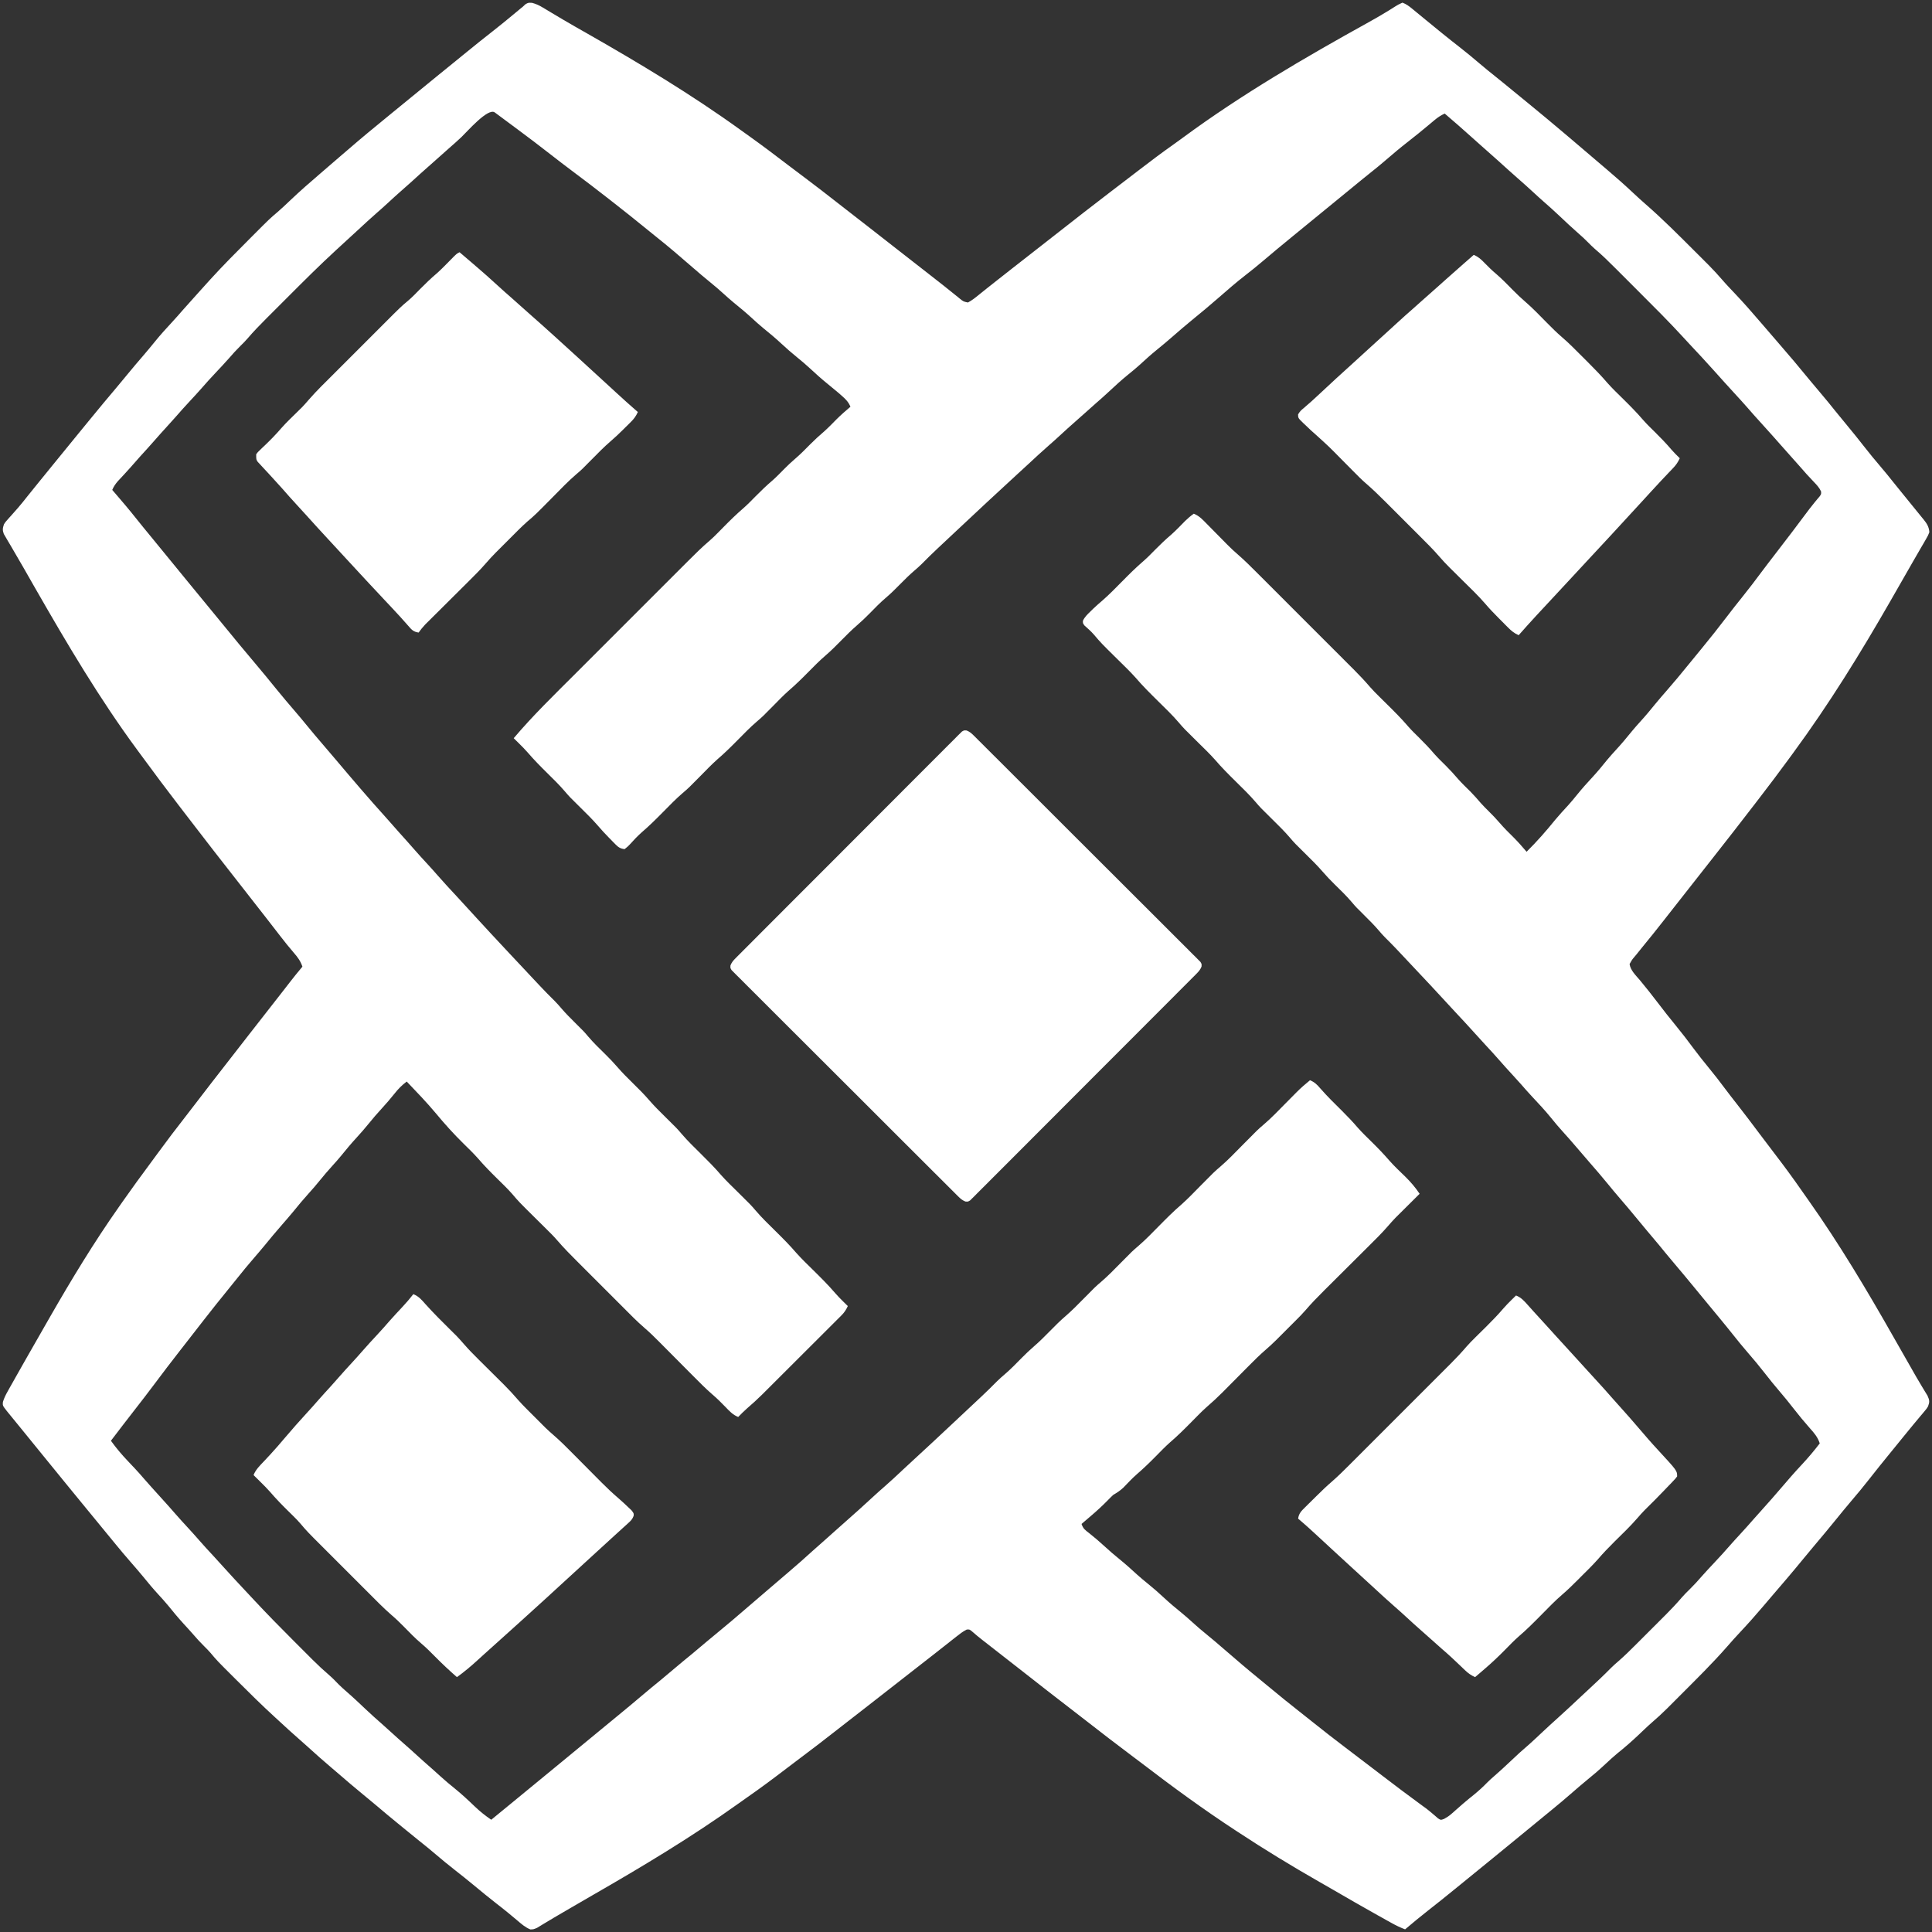
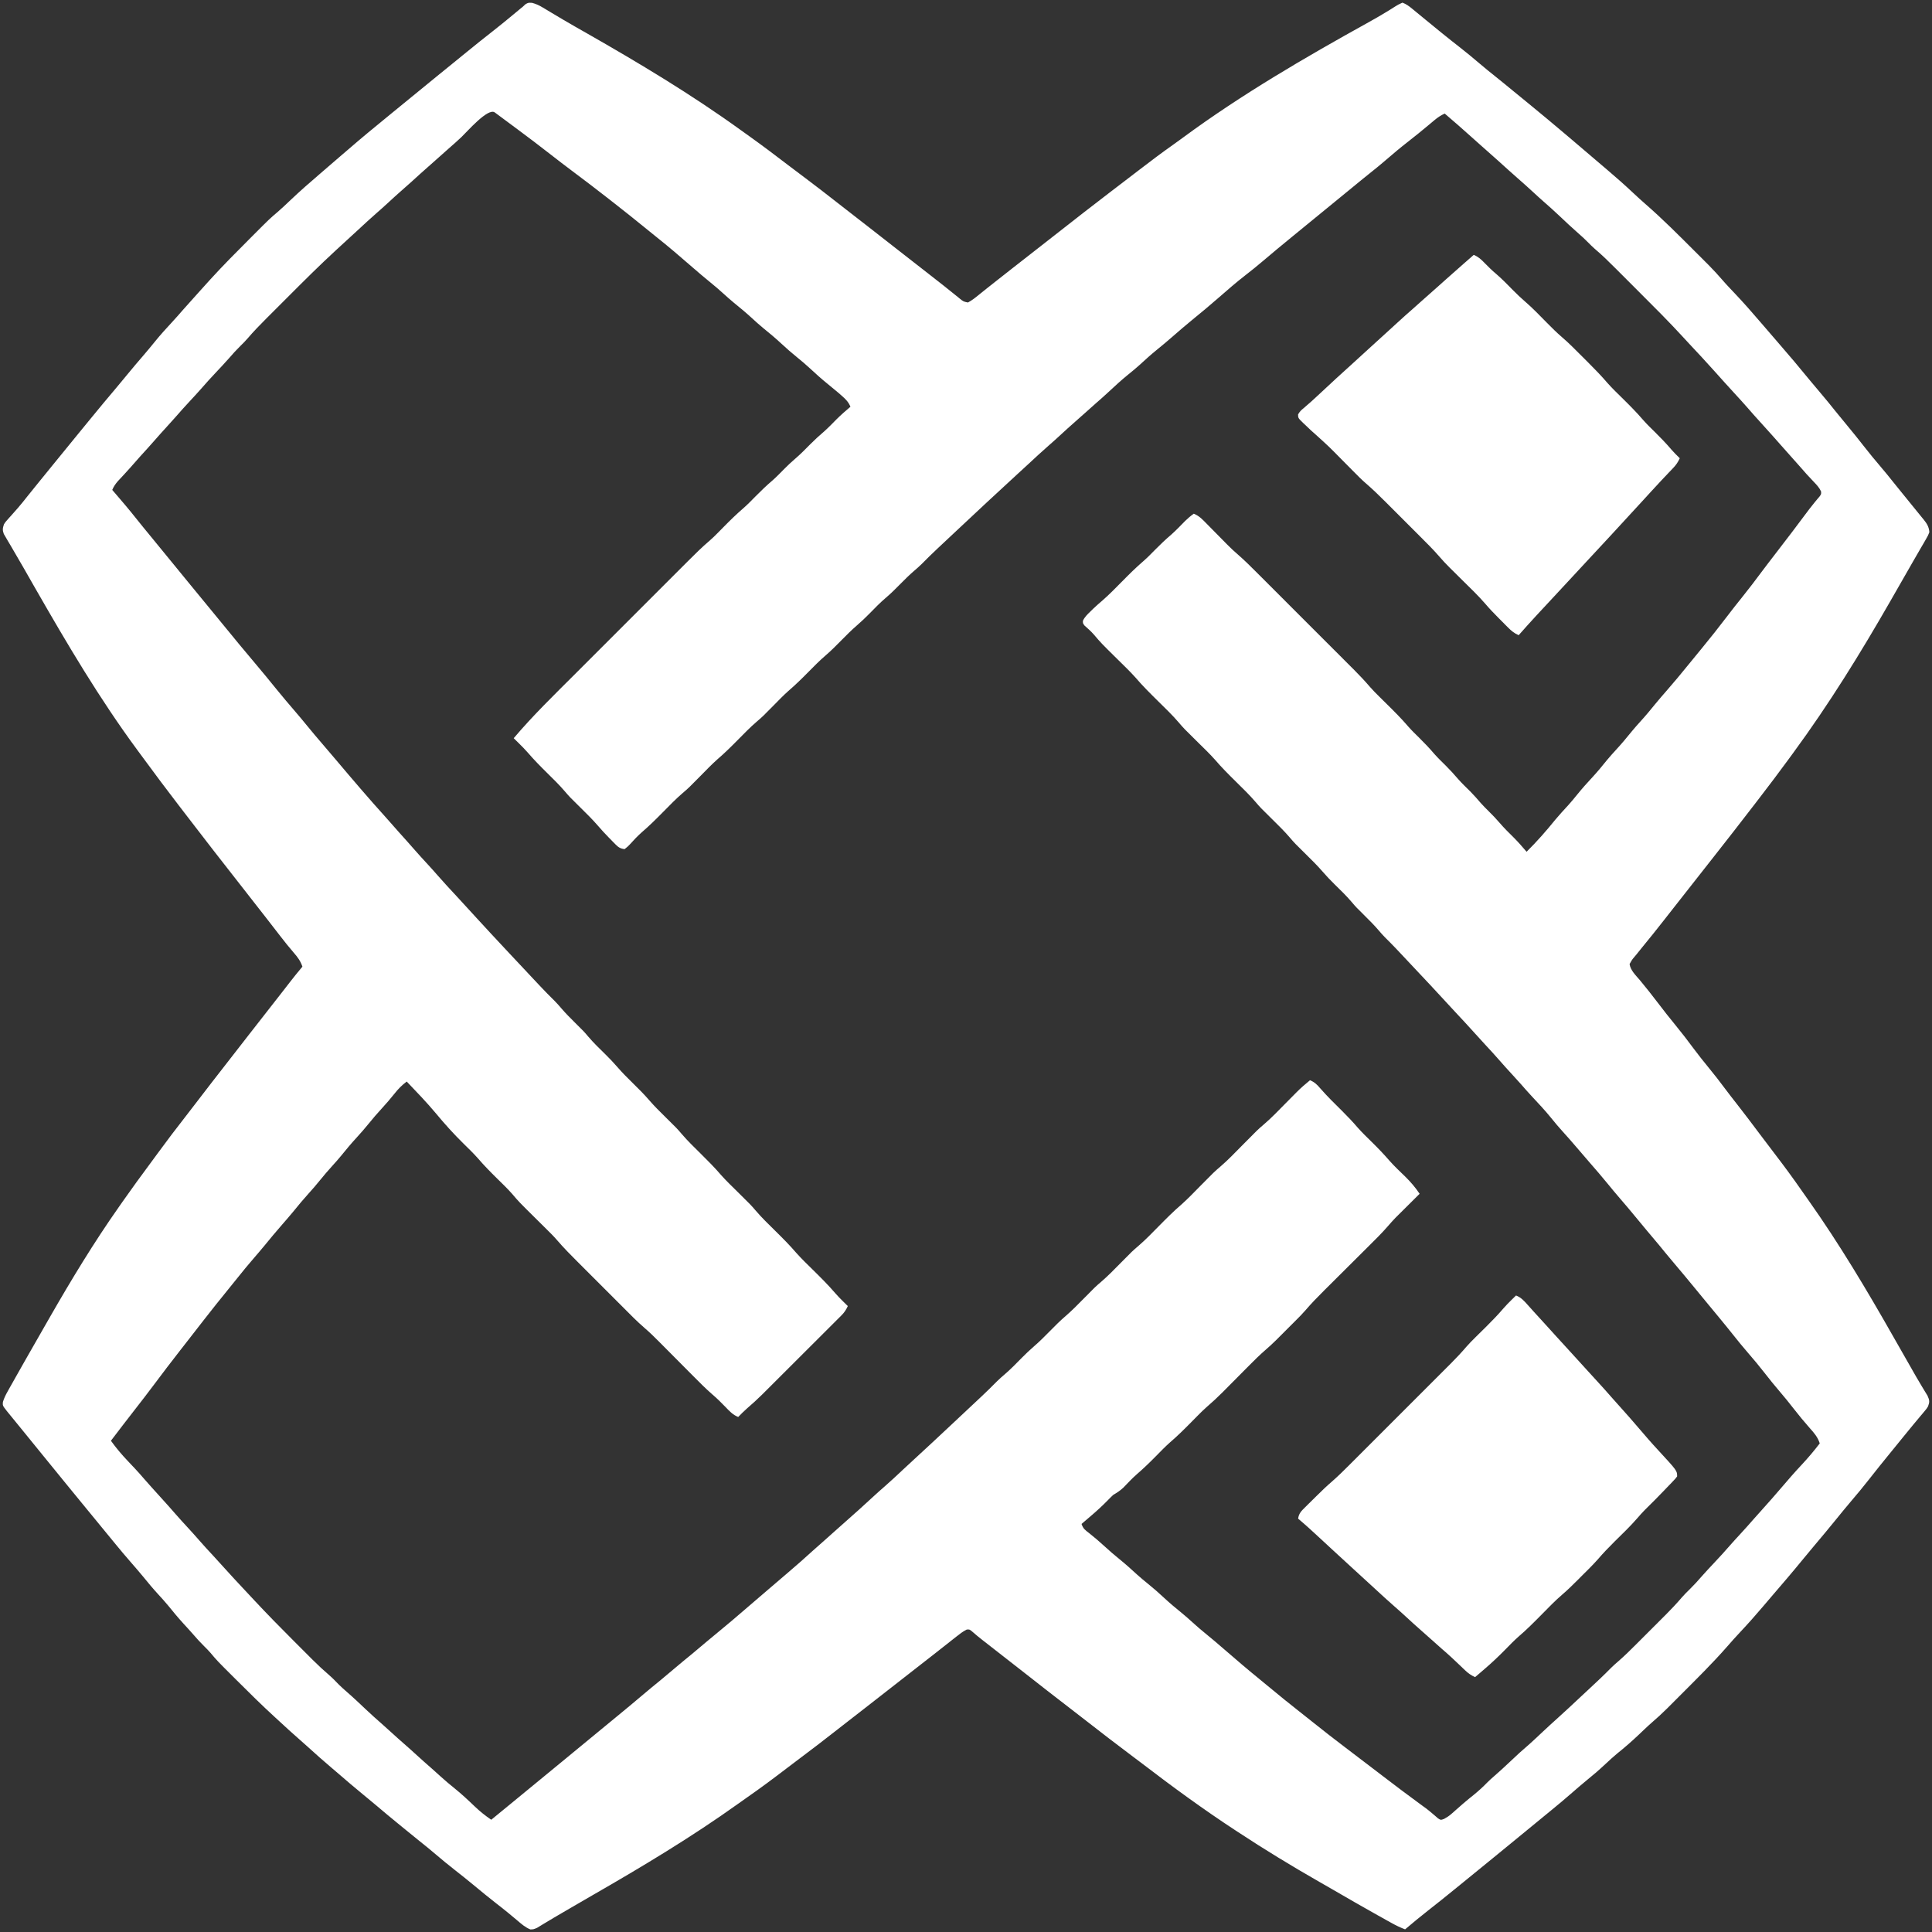
<svg xmlns="http://www.w3.org/2000/svg" version="1.1" width="1463" height="1463">
  <rect width="100%" height="100%" fill="#333333" stroke="none" />
  <path d="M0 0 C3.009 0.838 5.238 1.841 7.905 3.448 C9.283 4.266 9.283 4.266 10.689 5.101 C11.675 5.699 12.662 6.297 13.678 6.912 C15.843 8.2 18.008 9.487 20.174 10.772 C21.303 11.444 22.432 12.116 23.596 12.809 C29.267 16.17 35.009 19.407 40.741 22.662 C80.947 45.566 120.62 69.357 158.156 96.481 C160.206 97.96 162.264 99.427 164.323 100.893 C174.37 108.071 184.216 115.493 194.018 123.002 C198.402 126.359 202.814 129.675 207.241 132.975 C215.169 138.897 222.974 144.974 230.771 151.068 C234.527 154.001 238.291 156.925 242.053 159.85 C243.548 161.013 245.043 162.175 246.538 163.338 C249.589 165.711 252.641 168.084 255.694 170.455 C263.053 176.174 270.404 181.902 277.726 187.667 C283.256 192.018 288.813 196.333 294.37 200.65 C298.469 203.835 302.561 207.027 306.638 210.24 C308.33 211.571 310.025 212.898 311.721 214.225 C314.057 216.055 316.366 217.914 318.667 219.787 C319.837 220.725 321.008 221.663 322.178 222.6 C322.711 223.043 323.244 223.486 323.793 223.943 C326.595 226.197 326.595 226.197 330.022 226.92 C333.107 225.295 335.74 223.17 338.428 220.975 C339.686 219.967 340.944 218.959 342.202 217.951 C342.842 217.435 343.482 216.918 344.142 216.386 C347.092 214.015 350.073 211.683 353.053 209.35 C354.225 208.43 355.397 207.509 356.569 206.588 C357.436 205.907 357.436 205.907 358.321 205.212 C360.019 203.877 361.716 202.541 363.413 201.205 C370.715 195.458 378.042 189.743 385.38 184.042 C389.949 180.491 394.507 176.929 399.053 173.35 C411.654 163.432 424.323 153.601 437.053 143.85 C437.669 143.378 438.285 142.906 438.92 142.42 C443.164 139.169 447.412 135.923 451.661 132.678 C454.214 130.727 456.765 128.771 459.315 126.815 C467.987 120.172 476.674 113.578 485.608 107.291 C488.011 105.599 490.386 103.875 492.749 102.127 C537.12 69.416 585.089 41.494 633.247 14.802 C637.971 12.176 642.654 9.515 647.256 6.682 C648.043 6.201 648.829 5.72 649.639 5.224 C651.078 4.336 652.51 3.434 653.93 2.517 C655.823 1.35 655.823 1.35 659.053 -0.15 C661.882 0.907 664.065 2.523 666.381 4.432 C667.008 4.945 667.635 5.458 668.28 5.987 C669.282 6.816 669.282 6.816 670.303 7.662 C671.743 8.843 673.183 10.024 674.624 11.205 C675.359 11.81 676.094 12.415 676.851 13.039 C680.284 15.862 683.73 18.67 687.178 21.475 C687.84 22.014 688.502 22.553 689.184 23.108 C693.499 26.613 697.856 30.059 702.241 33.475 C707.413 37.507 712.449 41.673 717.436 45.932 C721.426 49.336 725.488 52.634 729.596 55.893 C734.121 59.497 738.581 63.181 743.053 66.85 C744.761 68.246 746.47 69.642 748.178 71.037 C750.137 72.641 752.096 74.245 754.053 75.85 C755.009 76.634 755.009 76.634 755.985 77.433 C764.881 84.73 773.734 92.071 782.497 99.528 C784.08 100.872 785.666 102.213 787.252 103.553 C794.034 109.278 800.787 115.034 807.518 120.819 C809.857 122.828 812.204 124.827 814.557 126.819 C821.217 132.466 827.728 138.234 834.084 144.223 C837.019 146.984 839.99 149.688 843.03 152.334 C856.136 163.746 868.386 176.078 880.678 188.35 C881.737 189.405 881.737 189.405 882.818 190.482 C884.871 192.529 886.92 194.579 888.967 196.631 C889.577 197.239 890.187 197.847 890.816 198.473 C894.537 202.214 898.06 206.081 901.512 210.072 C903.22 212.043 904.978 213.957 906.772 215.85 C907.395 216.51 908.017 217.17 908.659 217.85 C909.596 218.84 909.596 218.84 910.553 219.85 C917.494 227.177 924.125 234.738 930.678 242.412 C934.97 247.431 939.285 252.428 943.616 257.412 C951.797 266.838 959.859 276.351 967.737 286.033 C970.331 289.188 972.969 292.302 975.616 295.412 C979.415 299.883 983.128 304.407 986.772 309.006 C989.764 312.736 992.817 316.416 995.866 320.1 C1000.231 325.378 1004.536 330.693 1008.741 336.1 C1012.753 341.257 1016.902 346.274 1021.144 351.244 C1024.456 355.127 1027.669 359.073 1030.838 363.073 C1033.102 365.911 1035.391 368.726 1037.686 371.539 C1039.926 374.288 1042.158 377.043 1044.39 379.8 C1045.489 381.155 1046.592 382.507 1047.697 383.857 C1049.241 385.744 1050.773 387.639 1052.303 389.537 C1052.769 390.101 1053.235 390.665 1053.715 391.245 C1056.268 394.44 1057.723 396.762 1058.053 400.85 C1057.072 403.379 1057.072 403.379 1055.51 406.069 C1054.651 407.574 1054.651 407.574 1053.774 409.109 C1053.144 410.179 1052.515 411.248 1051.866 412.35 C1051.224 413.466 1050.582 414.583 1049.92 415.733 C1048.601 418.024 1047.276 420.312 1045.946 422.596 C1043.784 426.312 1041.659 430.047 1039.538 433.785 C1037.582 437.227 1035.609 440.66 1033.637 444.092 C1031.956 447.02 1030.28 449.95 1028.604 452.881 C1005.938 492.435 982.063 531.08 955.053 567.85 C953.901 569.427 952.748 571.003 951.596 572.58 C944.358 582.465 936.992 592.245 929.516 601.951 C928.178 603.688 926.844 605.426 925.51 607.166 C915.226 620.571 904.831 633.89 894.38 647.164 C892.102 650.058 889.828 652.954 887.553 655.85 C886.637 657.017 885.72 658.183 884.803 659.35 C884.349 659.927 883.896 660.505 883.428 661.1 C878.387 667.517 873.345 673.933 868.303 680.35 C867.85 680.927 867.396 681.505 866.929 682.099 C866.011 683.268 865.092 684.436 864.174 685.604 C861.903 688.493 859.635 691.384 857.374 694.28 C851.851 701.342 846.255 708.337 840.556 715.258 C839.039 717.109 837.546 718.979 836.053 720.85 C835.537 721.461 835.021 722.072 834.49 722.702 C832.838 724.685 832.838 724.685 831.053 727.85 C831.68 732.652 835.814 736.483 838.866 740.1 C843.557 745.759 848.121 751.485 852.553 757.35 C856.803 762.961 861.147 768.473 865.616 773.912 C870.425 779.769 875.019 785.751 879.527 791.841 C883.142 796.699 886.9 801.419 890.741 806.1 C895.181 811.511 899.471 816.995 903.635 822.623 C906.582 826.585 909.636 830.461 912.678 834.35 C918.308 841.558 923.829 848.84 929.299 856.169 C933.227 861.429 937.194 866.657 941.191 871.865 C948.187 880.987 954.973 890.216 961.527 899.66 C963.156 901.997 964.8 904.323 966.448 906.647 C989.996 939.931 1010.876 975.02 1030.991 1010.46 C1034.491 1016.625 1038.009 1022.779 1041.529 1028.933 C1046.04 1036.822 1046.04 1036.822 1048.147 1040.54 C1049.516 1042.917 1050.907 1045.264 1052.334 1047.605 C1052.898 1048.544 1052.898 1048.544 1053.472 1049.503 C1054.527 1051.261 1055.595 1053.011 1056.665 1054.76 C1058.2 1058.177 1058.358 1059.395 1057.053 1062.85 C1055.953 1064.632 1055.953 1064.632 1054.569 1066.276 C1054.053 1066.899 1053.536 1067.522 1053.004 1068.164 C1052.443 1068.824 1051.882 1069.483 1051.303 1070.162 C1050.11 1071.596 1048.918 1073.029 1047.725 1074.463 C1047.113 1075.192 1046.502 1075.921 1045.872 1076.673 C1043.063 1080.036 1040.309 1083.443 1037.553 1086.85 C1036.473 1088.181 1035.392 1089.512 1034.311 1090.842 C1033.507 1091.832 1033.507 1091.832 1032.687 1092.841 C1031.038 1094.869 1029.386 1096.895 1027.733 1098.92 C1022.573 1105.249 1017.447 1111.596 1012.428 1118.037 C1007.985 1123.736 1003.368 1129.264 998.678 1134.76 C994.727 1139.394 990.894 1144.125 987.053 1148.85 C981.814 1155.295 976.518 1161.684 971.14 1168.013 C968.241 1171.43 965.382 1174.875 962.553 1178.35 C954.569 1188.149 946.323 1197.729 938.084 1207.315 C936.075 1209.654 934.076 1212 932.084 1214.354 C926.437 1221.013 920.669 1227.525 914.68 1233.881 C911.296 1237.478 908.023 1241.156 904.78 1244.88 C893.773 1257.436 881.844 1269.165 870.053 1280.975 C869.326 1281.705 868.598 1282.435 867.849 1283.187 C865.732 1285.309 863.612 1287.428 861.491 1289.545 C860.546 1290.493 860.546 1290.493 859.582 1291.46 C855.786 1295.237 851.868 1298.819 847.816 1302.32 C845.882 1303.998 844.008 1305.728 842.159 1307.498 C841.199 1308.41 841.199 1308.41 840.22 1309.341 C839.567 1309.963 838.914 1310.584 838.241 1311.225 C832.915 1316.26 827.497 1321.045 821.76 1325.612 C818.577 1328.244 815.567 1331.027 812.553 1333.85 C807.849 1338.25 803.023 1342.404 797.999 1346.44 C794.454 1349.34 791.004 1352.339 787.553 1355.35 C782.457 1359.79 777.313 1364.152 772.061 1368.408 C768.208 1371.536 764.381 1374.693 760.553 1377.85 C754.064 1383.197 747.565 1388.53 741.053 1393.85 C739.22 1395.35 737.386 1396.85 735.553 1398.35 C734.639 1399.098 733.725 1399.845 732.784 1400.615 C731.015 1402.063 729.247 1403.511 727.479 1404.959 C720.746 1410.474 713.994 1415.966 707.237 1421.451 C704.476 1423.693 701.718 1425.938 698.963 1428.186 C692.058 1433.817 685.117 1439.392 678.091 1444.873 C672.304 1449.404 666.669 1454.108 661.053 1458.85 C657.38 1457.461 654.004 1455.809 650.573 1453.901 C649.505 1453.308 648.437 1452.715 647.336 1452.104 C645.618 1451.143 645.618 1451.143 643.866 1450.162 C642.656 1449.488 641.447 1448.813 640.237 1448.139 C628.855 1441.78 617.563 1435.266 606.287 1428.72 C603.05 1426.848 599.805 1424.989 596.557 1423.135 C575.333 1411.001 554.468 1398.305 534.053 1384.85 C533.446 1384.452 532.838 1384.054 532.212 1383.643 C508.234 1367.917 485.073 1351.016 462.318 1333.58 C459.493 1331.422 456.652 1329.289 453.803 1327.162 C442.266 1318.534 430.867 1309.726 419.504 1300.871 C415.198 1297.516 410.883 1294.174 406.553 1290.85 C395.441 1282.316 384.39 1273.701 373.382 1265.034 C368.62 1261.287 363.838 1257.567 359.053 1253.85 C353.439 1249.488 347.831 1245.118 342.241 1240.725 C341.684 1240.288 341.128 1239.851 340.555 1239.401 C338.114 1237.48 335.729 1235.559 333.417 1233.483 C331.265 1231.671 331.265 1231.671 329.108 1231.826 C326.163 1233.293 323.759 1235.184 321.178 1237.225 C320.324 1237.895 320.324 1237.895 319.452 1238.579 C317.648 1239.997 315.851 1241.423 314.053 1242.85 C312.943 1243.723 311.833 1244.595 310.721 1245.467 C308.43 1247.264 306.141 1249.064 303.854 1250.865 C299.6 1254.211 295.327 1257.53 291.053 1260.85 C285.708 1265.002 280.371 1269.163 275.053 1273.35 C267.516 1279.283 259.942 1285.167 252.368 1291.052 C249.342 1293.402 246.318 1295.754 243.294 1298.107 C241.799 1299.27 240.304 1300.432 238.809 1301.595 C235.03 1304.532 231.254 1307.473 227.483 1310.42 C219.81 1316.412 212.107 1322.353 204.301 1328.171 C200.508 1330.999 196.736 1333.852 192.983 1336.733 C182.826 1344.528 172.585 1352.135 162.07 1359.441 C160.094 1360.822 158.13 1362.219 156.17 1363.623 C120.593 1389.077 83.163 1411.509 45.256 1433.28 C39.964 1436.32 34.688 1439.388 29.418 1442.468 C27.376 1443.661 25.333 1444.852 23.288 1446.041 C19.046 1448.509 14.812 1450.985 10.62 1453.537 C9.973 1453.925 9.326 1454.312 8.66 1454.711 C7.021 1455.694 5.39 1456.691 3.76 1457.69 C1.053 1458.85 1.053 1458.85 -1.345 1458.908 C-5.277 1457.309 -8.175 1454.713 -11.384 1451.975 C-12.821 1450.777 -14.258 1449.581 -15.697 1448.385 C-16.413 1447.786 -17.13 1447.187 -17.869 1446.569 C-20.827 1444.122 -23.851 1441.765 -26.884 1439.412 C-32.888 1434.733 -38.76 1429.904 -44.621 1425.048 C-49.095 1421.35 -53.615 1417.725 -58.197 1414.162 C-63.351 1410.153 -68.365 1406.008 -73.33 1401.768 C-77.32 1398.364 -81.381 1395.066 -85.49 1391.807 C-89.078 1388.949 -92.623 1386.037 -96.169 1383.127 C-97.987 1381.637 -99.807 1380.15 -101.63 1378.666 C-107.178 1374.15 -112.662 1369.567 -118.113 1364.934 C-121.506 1362.055 -124.929 1359.218 -128.384 1356.412 C-134.394 1351.517 -140.264 1346.467 -146.135 1341.407 C-147.94 1339.855 -149.751 1338.311 -151.564 1336.768 C-157.977 1331.306 -164.296 1325.771 -170.505 1320.076 C-172.608 1318.159 -174.733 1316.276 -176.884 1314.412 C-181.762 1310.166 -186.52 1305.791 -191.268 1301.4 C-192.37 1300.382 -193.475 1299.367 -194.583 1298.355 C-204.66 1289.146 -214.349 1279.554 -224.009 1269.912 C-224.646 1269.278 -225.282 1268.645 -225.938 1267.992 C-238.509 1255.46 -238.509 1255.46 -243.564 1249.447 C-245.112 1247.659 -246.758 1246.006 -248.447 1244.35 C-251.461 1241.383 -254.246 1238.276 -257.005 1235.073 C-259.235 1232.52 -261.527 1230.031 -263.822 1227.537 C-267.946 1223.021 -271.826 1218.359 -275.666 1213.6 C-278.014 1210.769 -280.456 1208.056 -282.947 1205.35 C-286.963 1200.982 -290.741 1196.481 -294.466 1191.865 C-297.396 1188.303 -300.415 1184.825 -303.447 1181.35 C-307.887 1176.253 -312.249 1171.11 -316.505 1165.858 C-319.632 1162.005 -322.79 1158.178 -325.947 1154.35 C-331.294 1147.861 -336.627 1141.361 -341.947 1134.85 C-343.447 1133.016 -344.947 1131.183 -346.447 1129.35 C-347.194 1128.436 -347.942 1127.522 -348.712 1126.58 C-350.16 1124.812 -351.608 1123.043 -353.056 1121.276 C-359.144 1113.844 -365.202 1106.388 -371.257 1098.93 C-373.449 1096.232 -375.641 1093.534 -377.833 1090.836 C-378.905 1089.517 -379.976 1088.198 -381.047 1086.88 C-383.888 1083.381 -386.733 1079.885 -389.583 1076.393 C-390.178 1075.664 -390.772 1074.935 -391.384 1074.184 C-392.525 1072.785 -393.667 1071.386 -394.81 1069.989 C-395.323 1069.359 -395.836 1068.729 -396.365 1068.08 C-396.816 1067.528 -397.268 1066.975 -397.733 1066.405 C-400.98 1062.245 -400.98 1062.245 -400.748 1059.5 C-399.855 1056.545 -398.645 1054.131 -397.13 1051.44 C-396.539 1050.382 -395.948 1049.324 -395.339 1048.234 C-394.694 1047.097 -394.049 1045.959 -393.384 1044.787 C-392.707 1043.583 -392.031 1042.379 -391.355 1041.174 C-389.23 1037.393 -387.089 1033.621 -384.947 1029.85 C-384.269 1028.655 -383.59 1027.459 -382.912 1026.264 C-378.936 1019.262 -374.936 1012.274 -370.924 1005.293 C-368.977 1001.903 -367.036 998.509 -365.095 995.115 C-348.813 966.693 -331.798 938.654 -312.947 911.85 C-311.997 910.489 -311.048 909.129 -310.099 907.768 C-303.135 897.813 -295.962 888.021 -288.729 878.261 C-286.958 875.865 -285.197 873.462 -283.439 871.057 C-276.569 861.666 -269.553 852.41 -262.38 843.248 C-259.036 838.974 -255.736 834.667 -252.447 830.35 C-246.254 822.231 -239.991 814.169 -233.713 806.116 C-230.788 802.363 -227.868 798.606 -224.947 794.85 C-223.784 793.355 -222.621 791.86 -221.458 790.365 C-219.085 787.314 -216.713 784.262 -214.341 781.209 C-208.628 773.856 -202.905 766.51 -197.143 759.195 C-194.526 755.87 -191.923 752.536 -189.33 749.194 C-188.395 747.989 -188.395 747.989 -187.441 746.76 C-186.228 745.196 -185.015 743.631 -183.804 742.065 C-180.594 737.925 -177.328 733.852 -173.947 729.85 C-175.377 725.56 -177.494 722.751 -180.447 719.35 C-184.046 715.142 -187.53 710.88 -190.884 706.475 C-194.289 702.01 -197.721 697.571 -201.197 693.162 C-205.468 687.741 -209.713 682.3 -213.947 676.85 C-218.099 671.505 -222.26 666.168 -226.447 660.85 C-236.365 648.249 -246.182 635.57 -255.947 622.85 C-257.072 621.39 -257.072 621.39 -258.22 619.901 C-260.8 616.554 -263.375 613.203 -265.947 609.85 C-266.532 609.086 -267.118 608.323 -267.721 607.536 C-276.708 595.808 -285.601 584.018 -294.312 572.084 C-295.844 569.99 -297.388 567.905 -298.935 565.823 C-327.509 527.096 -352.043 485.55 -375.947 443.85 C-376.478 442.925 -377.008 442 -377.555 441.047 C-380.024 436.742 -382.486 432.435 -384.935 428.119 C-387.128 424.263 -389.363 420.434 -391.615 416.612 C-392.83 414.524 -394.045 412.437 -395.259 410.35 C-396.133 408.889 -396.133 408.889 -397.023 407.398 C-397.551 406.485 -398.079 405.572 -398.623 404.631 C-399.096 403.827 -399.57 403.024 -400.057 402.196 C-401.168 399.266 -400.927 397.8 -399.947 394.85 C-398.859 393.156 -398.859 393.156 -397.505 391.651 C-397.009 391.087 -396.512 390.523 -396 389.942 C-395.2 389.061 -395.2 389.061 -394.384 388.162 C-393.276 386.907 -392.17 385.65 -391.064 384.393 C-390.255 383.479 -390.255 383.479 -389.43 382.547 C-386.89 379.641 -384.512 376.611 -382.119 373.584 C-379.359 370.109 -376.56 366.667 -373.759 363.225 C-373.207 362.545 -372.654 361.866 -372.085 361.166 C-370.947 359.767 -369.808 358.368 -368.67 356.969 C-366.958 354.863 -365.247 352.757 -363.537 350.651 C-357.355 343.038 -351.162 335.435 -344.947 327.85 C-344.267 327.018 -343.588 326.187 -342.888 325.33 C-340.577 322.502 -338.263 319.675 -335.947 316.85 C-335.163 315.894 -335.163 315.894 -334.363 314.918 C-327.889 307.025 -321.392 299.155 -314.777 291.379 C-311.981 288.088 -309.232 284.764 -306.509 281.412 C-302.553 276.55 -298.485 271.792 -294.391 267.046 C-291.327 263.486 -288.331 259.883 -285.384 256.225 C-281.284 251.172 -276.931 246.397 -272.509 241.627 C-269.846 238.74 -267.255 235.801 -264.681 232.834 C-261.904 229.657 -259.072 226.529 -256.244 223.397 C-254.791 221.786 -253.343 220.172 -251.9 218.553 C-249.596 215.972 -247.275 213.409 -244.947 210.85 C-244.498 210.355 -244.05 209.86 -243.587 209.349 C-234.041 198.857 -224.029 188.824 -214.009 178.787 C-213.328 178.103 -212.646 177.419 -211.944 176.714 C-198.785 163.516 -198.785 163.516 -192.698 158.352 C-189.339 155.471 -186.159 152.393 -182.947 149.35 C-175.619 142.409 -168.058 135.778 -160.384 129.225 C-155.366 124.933 -150.369 120.618 -145.384 116.287 C-136.041 108.178 -126.619 100.174 -117.025 92.362 C-113.155 89.204 -109.301 86.027 -105.447 82.85 C-94.343 73.702 -83.196 64.608 -72.027 55.539 C-69.33 53.349 -66.632 51.157 -63.935 48.966 C-62.608 47.887 -61.28 46.809 -59.952 45.73 C-56.591 43 -53.232 40.267 -49.876 37.53 C-43.078 31.986 -36.246 26.495 -29.328 21.101 C-23.679 16.678 -18.151 12.112 -12.631 7.532 C-11.949 6.966 -11.267 6.401 -10.564 5.819 C-9.962 5.318 -9.36 4.817 -8.739 4.301 C-8.148 3.822 -7.556 3.343 -6.947 2.85 C-6.336 2.273 -5.725 1.696 -5.096 1.102 C-2.947 -0.15 -2.947 -0.15 0 0 Z M-53.501 101.619 C-56.625 104.56 -59.809 107.414 -63.06 110.213 C-65.383 112.229 -67.664 114.288 -69.947 116.35 C-72.905 119.02 -75.876 121.673 -78.884 124.287 C-83.081 127.942 -87.183 131.697 -91.294 135.448 C-93.471 137.419 -95.665 139.364 -97.884 141.287 C-101.834 144.718 -105.679 148.261 -109.527 151.805 C-112.281 154.337 -115.054 156.84 -117.884 159.287 C-122.553 163.337 -127.067 167.552 -131.599 171.752 C-134.64 174.57 -137.698 177.368 -140.759 180.162 C-142.823 182.057 -144.885 183.953 -146.947 185.85 C-147.479 186.338 -148.01 186.826 -148.558 187.329 C-160.636 198.445 -172.259 210.006 -183.85 221.623 C-186.502 224.28 -189.159 226.934 -191.817 229.586 C-193.897 231.663 -195.976 233.742 -198.053 235.822 C-199.032 236.802 -200.011 237.78 -200.992 238.758 C-206.025 243.782 -210.949 248.84 -215.568 254.251 C-217.266 256.22 -219.076 258.044 -220.947 259.85 C-224.049 262.911 -226.928 266.081 -229.767 269.385 C-232.76 272.77 -235.855 276.055 -238.947 279.35 C-243.081 283.758 -247.169 288.182 -251.111 292.764 C-253.672 295.673 -256.311 298.508 -258.947 301.35 C-262.754 305.456 -266.51 309.591 -270.173 313.826 C-272.398 316.365 -274.672 318.856 -276.947 321.35 C-279.811 324.491 -282.659 327.641 -285.447 330.85 C-289.076 335.027 -292.812 339.105 -296.541 343.194 C-299.093 346.011 -301.595 348.866 -304.083 351.74 C-307.257 355.333 -310.54 358.829 -313.81 362.334 C-315.636 364.484 -316.857 366.273 -317.947 368.85 C-317.173 369.744 -316.4 370.639 -315.603 371.561 C-310.25 377.768 -304.954 383.998 -299.869 390.428 C-296.283 394.946 -292.606 399.391 -288.947 403.85 C-287.446 405.683 -285.946 407.516 -284.447 409.35 C-283.704 410.257 -282.962 411.165 -282.197 412.1 C-276.947 418.517 -271.697 424.933 -266.447 431.35 C-265.323 432.723 -265.323 432.723 -264.177 434.123 C-262.742 435.878 -261.307 437.633 -259.873 439.389 C-254.631 445.803 -249.368 452.198 -244.1 458.591 C-240.876 462.505 -237.656 466.423 -234.447 470.35 C-225.961 480.729 -217.467 491.099 -208.784 501.314 C-203.703 507.298 -198.752 513.388 -193.81 519.487 C-189.091 525.29 -184.271 530.992 -179.389 536.658 C-176.358 540.182 -173.377 543.74 -170.447 547.35 C-166.553 552.143 -162.556 556.838 -158.529 561.518 C-155.149 565.446 -151.789 569.39 -148.447 573.35 C-136.124 587.939 -123.747 602.506 -110.923 616.658 C-109.077 618.705 -107.257 620.771 -105.447 622.85 C-102.052 626.748 -98.59 630.583 -95.126 634.42 C-93.255 636.506 -91.408 638.608 -89.572 640.725 C-86.118 644.693 -82.555 648.56 -78.992 652.43 C-76.46 655.184 -73.957 657.957 -71.509 660.787 C-66.958 666.033 -62.204 671.093 -57.484 676.187 C-55.11 678.755 -52.746 681.333 -50.384 683.912 C-49.933 684.405 -49.481 684.898 -49.015 685.406 C-46.777 687.849 -44.541 690.294 -42.306 692.74 C-34.909 700.83 -27.438 708.848 -19.947 716.85 C-19.343 717.495 -18.74 718.14 -18.118 718.804 C-14.387 722.789 -10.652 726.771 -6.916 730.751 C-4.851 732.952 -2.787 735.155 -0.724 737.358 C0.681 738.855 2.086 740.353 3.491 741.85 C4.448 742.872 4.448 742.872 5.424 743.916 C9.291 748.033 13.233 752.058 17.258 756.021 C19.003 757.799 20.632 759.635 22.241 761.537 C25.498 765.333 28.999 768.836 32.553 772.35 C39.34 779.061 39.34 779.061 42.428 782.725 C46.477 787.506 50.991 791.838 55.461 796.22 C58.598 799.315 61.617 802.447 64.491 805.787 C68.295 810.2 72.398 814.269 76.553 818.35 C80.676 822.399 84.753 826.433 88.522 830.819 C92.465 835.402 96.744 839.613 101.053 843.85 C109.62 852.273 109.62 852.273 113.459 856.756 C117.877 861.897 122.729 866.594 127.553 871.35 C132.964 876.684 138.265 882.01 143.208 887.781 C147.119 892.165 151.372 896.227 155.553 900.35 C165.714 910.367 165.714 910.367 169.522 914.819 C174.063 920.12 179.086 924.953 184.053 929.85 C189.62 935.338 195.109 940.824 200.194 946.768 C204.267 951.328 208.7 955.558 213.053 959.85 C218.753 965.469 224.394 971.083 229.601 977.17 C231.469 979.33 233.454 981.349 235.491 983.35 C236.51 984.355 236.51 984.355 237.549 985.381 C238.046 985.866 238.542 986.35 239.053 986.85 C237.777 989.646 236.457 991.696 234.285 993.865 C233.722 994.433 233.158 995 232.578 995.585 C231.962 996.196 231.346 996.806 230.711 997.435 C230.06 998.088 229.41 998.74 228.739 999.413 C226.586 1001.57 224.425 1003.72 222.264 1005.869 C220.761 1007.371 219.259 1008.873 217.757 1010.376 C214.604 1013.527 211.448 1016.675 208.289 1019.82 C204.256 1023.836 200.229 1027.859 196.205 1031.884 C193.1 1034.989 189.992 1038.091 186.883 1041.193 C185.398 1042.674 183.914 1044.156 182.431 1045.639 C180.347 1047.72 178.26 1049.799 176.172 1051.876 C175.266 1052.783 175.266 1052.783 174.342 1053.708 C170.635 1057.387 166.808 1060.874 162.846 1064.277 C160.466 1066.365 158.257 1068.577 156.053 1070.85 C151.955 1069.24 149.288 1066.274 146.303 1063.162 C143.135 1059.881 139.944 1056.719 136.468 1053.763 C131.463 1049.405 126.815 1044.719 122.147 1040.006 C120.735 1038.588 119.322 1037.17 117.91 1035.752 C114.96 1032.789 112.015 1029.822 109.069 1026.856 C106.634 1024.404 104.198 1021.953 101.76 1019.505 C99.941 1017.679 98.124 1015.851 96.31 1014.019 C92.713 1010.408 89.124 1006.85 85.247 1003.539 C79.207 998.348 73.672 992.612 68.049 986.979 C66.8 985.73 65.55 984.481 64.3 983.232 C61.692 980.626 59.086 978.018 56.481 975.408 C53.161 972.082 49.836 968.76 46.509 965.44 C43.931 962.865 41.355 960.288 38.78 957.711 C37.556 956.486 36.331 955.261 35.105 954.038 C29.417 948.358 23.775 942.69 18.553 936.572 C16.074 933.726 13.398 931.09 10.709 928.444 C10.137 927.875 9.564 927.306 8.974 926.719 C7.169 924.927 5.362 923.138 3.553 921.35 C-9.997 907.952 -9.997 907.952 -15.269 901.75 C-18.793 897.759 -22.654 894.083 -26.447 890.35 C-31.547 885.331 -36.499 880.289 -41.16 874.86 C-44.577 871.017 -48.281 867.454 -51.947 863.85 C-59.385 856.536 -66.232 848.945 -72.884 840.912 C-79.871 832.558 -87.425 824.721 -94.947 816.85 C-98.56 819.568 -101.346 822.36 -104.134 825.912 C-107.288 829.85 -110.526 833.642 -113.947 837.35 C-117.24 840.928 -120.393 844.565 -123.447 848.35 C-126.5 852.134 -129.653 855.772 -132.947 859.35 C-137.061 863.82 -140.918 868.44 -144.732 873.166 C-146.903 875.797 -149.149 878.329 -151.447 880.85 C-154.561 884.267 -157.539 887.755 -160.447 891.35 C-163.355 894.945 -166.332 898.432 -169.447 901.85 C-173.268 906.047 -176.862 910.387 -180.431 914.799 C-183.376 918.37 -186.404 921.862 -189.447 925.35 C-193.941 930.504 -198.331 935.722 -202.634 941.037 C-205.377 944.373 -208.189 947.643 -211.009 950.912 C-215.024 955.573 -218.953 960.28 -222.767 965.108 C-225.014 967.935 -227.291 970.735 -229.574 973.533 C-236.126 981.567 -242.577 989.671 -248.947 997.85 C-249.479 998.533 -250.011 999.216 -250.559 999.919 C-253.491 1003.683 -256.419 1007.449 -259.345 1011.217 C-261.699 1014.247 -264.058 1017.273 -266.423 1020.295 C-273.163 1028.917 -279.791 1037.612 -286.337 1046.382 C-291.08 1052.724 -295.91 1058.992 -300.787 1065.232 C-306.902 1073.058 -312.927 1080.951 -318.947 1088.85 C-314.971 1094.38 -310.714 1099.43 -306.009 1104.35 C-304.766 1105.665 -303.524 1106.982 -302.283 1108.299 C-301.7 1108.917 -301.117 1109.535 -300.516 1110.172 C-298.137 1112.716 -295.849 1115.333 -293.576 1117.971 C-290.095 1121.986 -286.508 1125.907 -282.947 1129.85 C-274.375 1139.342 -274.375 1139.342 -270.572 1143.725 C-267.118 1147.693 -263.555 1151.56 -259.992 1155.43 C-257.46 1158.184 -254.957 1160.957 -252.509 1163.787 C-248.925 1167.921 -245.205 1171.924 -241.486 1175.936 C-238.486 1179.174 -235.513 1182.433 -232.572 1185.725 C-227.755 1191.095 -222.836 1196.366 -217.902 1201.627 C-215.398 1204.298 -212.9 1206.974 -210.406 1209.654 C-200.785 1219.967 -190.929 1230.024 -180.944 1239.983 C-178.418 1242.504 -175.897 1245.03 -173.376 1247.557 C-171.744 1249.189 -170.111 1250.82 -168.478 1252.451 C-167.738 1253.193 -166.999 1253.935 -166.236 1254.699 C-162.157 1258.76 -157.986 1262.652 -153.617 1266.4 C-150.993 1268.678 -148.608 1271.165 -146.197 1273.662 C-144.245 1275.56 -142.252 1277.347 -140.197 1279.131 C-135.318 1283.368 -130.637 1287.801 -125.947 1292.244 C-121.967 1295.999 -117.922 1299.656 -113.791 1303.242 C-111.308 1305.407 -108.876 1307.625 -106.447 1309.85 C-103.306 1312.715 -100.156 1315.562 -96.947 1318.35 C-93.738 1321.138 -90.588 1323.985 -87.447 1326.85 C-83.657 1330.306 -79.836 1333.718 -75.962 1337.08 C-73.661 1339.101 -71.399 1341.163 -69.134 1343.225 C-65.757 1346.278 -62.315 1349.194 -58.759 1352.037 C-53.362 1356.391 -48.332 1361.083 -43.337 1365.89 C-39.424 1369.617 -35.413 1372.804 -30.947 1375.85 C-24.434 1370.532 -17.936 1365.197 -11.447 1359.85 C-6.786 1356.009 -2.123 1352.171 2.553 1348.35 C9.329 1342.813 16.079 1337.245 22.832 1331.68 C26.405 1328.736 29.979 1325.793 33.553 1322.85 C34.97 1321.683 36.387 1320.517 37.803 1319.35 C46.303 1312.35 46.303 1312.35 48.429 1310.599 C49.843 1309.435 51.256 1308.271 52.669 1307.106 C56.259 1304.15 59.85 1301.195 63.444 1298.244 C70.512 1292.438 77.555 1286.607 84.523 1280.681 C88.717 1277.119 92.973 1273.636 97.241 1270.162 C100.371 1267.588 103.465 1264.974 106.553 1262.35 C111.403 1258.229 116.305 1254.18 121.241 1250.162 C124.934 1247.126 128.576 1244.03 132.219 1240.934 C135.613 1238.054 139.036 1235.218 142.491 1232.412 C148.505 1227.514 154.38 1222.461 160.255 1217.398 C163.183 1214.877 166.119 1212.364 169.053 1209.85 C170.22 1208.85 171.387 1207.85 172.553 1206.85 C179.553 1200.85 179.553 1200.85 181.304 1199.349 C182.468 1198.351 183.633 1197.353 184.797 1196.354 C187.746 1193.824 190.699 1191.298 193.659 1188.78 C200.072 1183.314 206.393 1177.779 212.604 1172.084 C215.376 1169.556 218.194 1167.088 221.026 1164.627 C223.388 1162.556 225.721 1160.455 228.053 1158.35 C231.034 1155.66 234.026 1152.987 237.053 1150.35 C244.391 1143.951 251.573 1137.381 258.739 1130.79 C261.415 1128.333 264.113 1125.908 266.866 1123.537 C271.451 1119.562 275.855 1115.393 280.283 1111.245 C284.186 1107.59 288.105 1103.956 292.053 1100.35 C299.103 1093.903 306.08 1087.379 313.053 1080.85 C314.021 1079.944 314.021 1079.944 315.007 1079.021 C318.992 1075.29 322.975 1071.556 326.955 1067.819 C329.156 1065.754 331.358 1063.691 333.561 1061.627 C335.059 1060.222 336.556 1058.817 338.053 1057.412 C339.076 1056.455 339.076 1056.455 340.119 1055.479 C344.238 1051.61 348.265 1047.666 352.23 1043.639 C353.986 1041.916 355.798 1040.31 357.678 1038.725 C362.295 1034.765 366.526 1030.431 370.778 1026.088 C373.754 1023.068 376.778 1020.179 379.991 1017.412 C384.224 1013.759 388.14 1009.84 392.053 1005.85 C395.915 1001.912 399.772 998.038 403.959 994.444 C408.74 990.326 413.13 985.844 417.553 981.35 C426.507 972.252 426.507 972.252 431.022 968.381 C435.965 964.138 440.484 959.488 445.053 954.85 C454.539 945.22 454.539 945.22 458.959 941.444 C464.459 936.728 469.469 931.503 474.553 926.35 C480.205 920.621 485.834 914.955 491.958 909.723 C496.696 905.488 501.091 900.872 505.553 896.35 C516.592 885.161 516.592 885.161 520.991 881.412 C526.842 876.414 532.149 870.821 537.553 865.35 C549.655 853.098 549.655 853.098 554.045 849.358 C559.927 844.346 565.251 838.718 570.678 833.225 C572.876 831.001 575.077 828.78 577.28 826.561 C577.771 826.062 578.261 825.563 578.767 825.048 C582.04 821.752 585.452 818.774 589.053 815.85 C592.465 817.293 594.302 819.033 596.678 821.85 C602.002 827.936 607.731 833.583 613.493 839.252 C617.604 843.318 621.507 847.466 625.275 851.849 C628.533 855.515 632.056 858.915 635.553 862.35 C640.33 867.041 644.919 871.787 649.285 876.863 C653.056 881.1 657.196 884.992 661.268 888.938 C665.387 892.99 668.841 897.044 672.053 901.85 C671.454 902.444 670.854 903.038 670.237 903.651 C667.977 905.893 665.721 908.137 663.466 910.383 C662.496 911.347 661.525 912.311 660.553 913.274 C659.143 914.672 657.737 916.073 656.331 917.475 C655.487 918.313 654.644 919.151 653.776 920.014 C651.759 922.114 649.863 924.221 647.975 926.43 C643.469 931.62 638.587 936.428 633.712 941.267 C631.984 942.981 630.261 944.698 628.537 946.417 C624.26 950.681 619.977 954.939 615.695 959.198 C612.064 962.809 608.436 966.421 604.81 970.037 C603.125 971.716 601.436 973.392 599.747 975.068 C594.846 979.947 590.049 984.859 585.553 990.121 C583.214 992.817 580.71 995.336 578.182 997.854 C577.656 998.381 577.13 998.908 576.588 999.451 C575.488 1000.552 574.386 1001.651 573.283 1002.75 C571.619 1004.409 569.96 1006.074 568.301 1007.739 C567.22 1008.819 566.139 1009.899 565.057 1010.979 C564.574 1011.464 564.09 1011.95 563.592 1012.45 C560.872 1015.152 558.077 1017.72 555.174 1020.225 C550.963 1023.877 547.032 1027.761 543.116 1031.725 C542.391 1032.453 541.667 1033.181 540.921 1033.931 C538.629 1036.235 536.341 1038.542 534.053 1040.85 C531.035 1043.895 528.014 1046.936 524.991 1049.975 C524.313 1050.66 523.636 1051.346 522.938 1052.052 C519.046 1055.965 515.038 1059.664 510.859 1063.269 C508.532 1065.306 506.348 1067.459 504.178 1069.662 C503.338 1070.511 502.497 1071.359 501.631 1072.233 C500.781 1073.096 499.93 1073.96 499.053 1074.85 C493.851 1080.131 488.642 1085.286 483.014 1090.112 C479.359 1093.352 475.974 1096.866 472.553 1100.35 C467.814 1105.175 463.021 1109.818 457.893 1114.229 C454.279 1117.413 451.009 1120.933 447.667 1124.397 C445.224 1126.689 442.919 1128.16 440.053 1129.85 C438.573 1131.221 437.136 1132.641 435.741 1134.1 C431.685 1138.249 427.471 1142.094 423.053 1145.85 C421.72 1146.996 420.387 1148.141 419.053 1149.287 C418.063 1150.133 417.073 1150.979 416.053 1151.85 C417.303 1155.599 418.832 1156.496 421.928 1158.912 C425.937 1162.108 429.785 1165.369 433.553 1168.85 C437.131 1172.143 440.769 1175.296 444.553 1178.35 C449.311 1182.188 453.811 1186.246 458.307 1190.385 C460.972 1192.777 463.702 1195.042 466.491 1197.287 C470.485 1200.509 474.299 1203.856 478.053 1207.35 C482.686 1211.66 487.474 1215.7 492.405 1219.67 C495.026 1221.827 497.545 1224.063 500.053 1226.35 C503.373 1229.373 506.751 1232.275 510.241 1235.1 C514.715 1238.722 519.087 1242.445 523.428 1246.225 C532.831 1254.409 542.317 1262.478 551.987 1270.346 C554.34 1272.268 556.686 1274.197 559.026 1276.135 C566.249 1282.113 573.498 1288.044 580.891 1293.811 C584.451 1296.587 587.984 1299.392 591.5 1302.223 C599.475 1308.643 607.573 1314.887 615.724 1321.08 C619.039 1323.599 622.35 1326.124 625.661 1328.648 C628.325 1330.679 630.99 1332.708 633.655 1334.737 C637.236 1337.464 640.814 1340.196 644.389 1342.932 C653.72 1350.068 663.087 1357.144 672.575 1364.071 C673.295 1364.597 674.015 1365.124 674.756 1365.666 C675.46 1366.176 676.163 1366.685 676.887 1367.21 C678.437 1368.383 679.945 1369.613 681.422 1370.877 C682.203 1371.537 682.983 1372.197 683.788 1372.877 C684.486 1373.492 685.184 1374.107 685.904 1374.74 C688.055 1376.153 688.055 1376.153 690.622 1375.192 C692.729 1374.029 694.426 1372.935 696.217 1371.346 C696.777 1370.857 697.336 1370.368 697.912 1369.864 C698.495 1369.344 699.078 1368.824 699.678 1368.287 C700.921 1367.198 702.164 1366.109 703.409 1365.022 C704.023 1364.484 704.637 1363.945 705.27 1363.391 C707.795 1361.209 710.388 1359.125 712.991 1357.037 C716.69 1354.036 720.098 1350.922 723.409 1347.502 C725.062 1345.841 726.776 1344.314 728.553 1342.787 C732.658 1339.252 736.603 1335.557 740.553 1331.85 C748.398 1324.492 748.398 1324.492 752.053 1321.35 C756.637 1317.406 761.013 1313.239 765.424 1309.104 C768.936 1305.816 772.465 1302.554 776.053 1299.35 C782.148 1293.899 788.1 1288.296 794.067 1282.707 C796.064 1280.84 798.065 1278.979 800.069 1277.119 C805.865 1271.736 811.627 1266.351 817.168 1260.703 C818.961 1258.94 820.81 1257.303 822.723 1255.672 C827.31 1251.682 831.609 1247.438 835.901 1243.135 C836.716 1242.32 837.532 1241.506 838.372 1240.667 C840.085 1238.954 841.797 1237.241 843.508 1235.526 C846.108 1232.92 848.714 1230.319 851.321 1227.719 C852.994 1226.045 854.666 1224.372 856.338 1222.698 C857.108 1221.93 857.878 1221.162 858.672 1220.37 C862.807 1216.217 866.78 1211.981 870.593 1207.53 C872.478 1205.361 874.491 1203.35 876.553 1201.35 C879.834 1198.107 882.908 1194.779 885.909 1191.28 C888.888 1187.904 891.973 1184.632 895.053 1181.35 C899.208 1176.919 903.321 1172.474 907.284 1167.869 C909.662 1165.155 912.108 1162.504 914.553 1159.85 C918.195 1155.894 921.788 1151.904 925.311 1147.842 C927.368 1145.49 929.459 1143.17 931.553 1140.85 C936.352 1135.527 941.094 1130.161 945.733 1124.698 C950.814 1118.722 955.943 1112.827 961.303 1107.1 C966.172 1101.897 970.713 1096.506 975.053 1090.85 C973.581 1086.171 970.832 1082.996 967.616 1079.412 C963.426 1074.642 959.375 1069.809 955.491 1064.787 C951.946 1060.215 948.317 1055.743 944.553 1051.35 C940.789 1046.956 937.161 1042.484 933.616 1037.912 C929.343 1032.408 924.89 1027.093 920.33 1021.825 C916.771 1017.709 913.332 1013.516 909.956 1009.248 C903.018 1000.502 895.841 991.941 888.741 983.326 C886.3 980.365 883.863 977.402 881.428 974.436 C875.629 967.375 869.804 960.341 863.885 953.38 C860.322 949.186 856.84 944.93 853.366 940.662 C850.329 936.969 847.234 933.327 844.137 929.684 C841.258 926.29 838.421 922.867 835.616 919.412 C831.657 914.548 827.587 909.789 823.493 905.039 C820.481 901.538 817.523 898.002 814.616 894.412 C809.999 888.729 805.201 883.214 800.393 877.694 C797.173 873.995 793.986 870.268 790.803 866.537 C787.379 862.526 783.916 858.563 780.366 854.662 C777.393 851.392 774.568 848.047 771.803 844.6 C767.144 838.838 762.12 833.465 757.053 828.065 C754.248 825.072 751.537 822.01 748.858 818.905 C746.465 816.181 744.009 813.516 741.553 810.85 C738.534 807.571 735.531 804.284 732.616 800.912 C729.032 796.778 725.311 792.776 721.592 788.764 C718.592 785.525 715.619 782.267 712.678 778.975 C708.301 774.09 703.825 769.302 699.342 764.514 C695.763 760.689 692.208 756.845 688.678 752.975 C682.915 746.67 677.056 740.457 671.194 734.244 C668.447 731.332 665.707 728.413 662.975 725.487 C657.307 719.417 651.645 713.372 645.721 707.549 C644.018 705.814 642.442 704.013 640.866 702.162 C637.609 698.366 634.107 694.864 630.553 691.35 C623.766 684.639 623.766 684.639 620.678 680.975 C616.63 676.194 612.115 671.862 607.646 667.479 C604.519 664.395 601.51 661.275 598.647 657.944 C594.68 653.343 590.383 649.107 586.053 644.85 C577.488 636.428 577.488 636.428 573.584 631.881 C569.491 627.118 565.027 622.753 560.553 618.35 C551.455 609.395 551.455 609.395 547.647 604.944 C543.081 599.625 538.041 594.768 533.053 589.85 C527.487 584.362 521.997 578.876 516.913 572.932 C512.84 568.371 508.406 564.142 504.053 559.85 C493.397 549.343 493.397 549.343 489.616 544.912 C484.765 539.242 479.36 534.089 474.053 528.85 C468.164 523.036 462.316 517.259 456.94 510.959 C452.543 506.043 447.746 501.482 443.053 496.85 C430.919 484.871 430.919 484.871 425.444 478.446 C423.237 475.913 420.749 473.717 418.241 471.49 C417.053 469.85 417.053 469.85 417.081 467.948 C418.428 465.041 420.318 463.265 422.616 461.037 C423.442 460.227 424.268 459.416 425.12 458.58 C427.268 456.543 429.489 454.609 431.737 452.682 C436.934 448.164 441.721 443.251 446.553 438.35 C451.968 432.857 457.375 427.464 463.235 422.446 C466.15 419.887 468.844 417.123 471.553 414.35 C475.576 410.276 479.643 406.372 484.014 402.67 C487.69 399.389 491.094 395.825 494.538 392.303 C496.625 390.268 498.672 388.519 501.053 386.85 C505.14 388.466 507.843 391.402 510.85 394.487 C511.403 395.044 511.955 395.602 512.524 396.176 C514.289 397.959 516.046 399.748 517.803 401.537 C519.547 403.309 521.291 405.078 523.039 406.845 C524.124 407.942 525.206 409.041 526.285 410.144 C528.992 412.885 531.76 415.486 534.689 417.989 C539.361 422.06 543.737 426.393 548.112 430.779 C549.414 432.078 549.414 432.078 550.742 433.404 C553.099 435.757 555.454 438.113 557.807 440.47 C560.285 442.95 562.765 445.428 565.245 447.906 C569.406 452.066 573.566 456.227 577.724 460.391 C582.514 465.186 587.308 469.978 592.104 474.768 C596.24 478.9 600.374 483.034 604.507 487.169 C606.967 489.63 609.428 492.091 611.89 494.55 C614.637 497.294 617.381 500.042 620.124 502.791 C620.928 503.593 621.731 504.395 622.56 505.221 C626.725 509.402 630.733 513.66 634.572 518.145 C636.704 520.599 638.989 522.88 641.303 525.162 C641.765 525.62 642.227 526.078 642.703 526.55 C644.15 527.986 645.601 529.418 647.053 530.85 C652.713 536.43 658.305 542.005 663.475 548.049 C666.026 550.96 668.786 553.646 671.553 556.35 C675.632 560.378 679.539 564.452 683.249 568.826 C686.031 571.946 689.03 574.847 692.005 577.782 C695.254 581.004 698.278 584.343 701.245 587.823 C704.227 591.166 707.457 594.261 710.643 597.408 C713.322 600.122 715.799 602.958 718.276 605.854 C720.286 608.111 722.402 610.227 724.553 612.35 C727.319 615.078 729.966 617.835 732.491 620.787 C735.987 624.868 739.787 628.599 743.608 632.373 C746.921 635.728 750.014 639.247 753.053 642.85 C760.8 635.186 767.932 627.077 774.772 618.6 C777.915 614.811 781.255 611.217 784.588 607.596 C786.98 604.931 789.246 602.202 791.491 599.412 C795.148 594.877 798.999 590.594 802.965 586.333 C806.767 582.222 810.296 577.927 813.807 573.565 C816.142 570.743 818.573 568.044 821.053 565.35 C825.167 560.88 829.024 556.259 832.838 551.533 C835.01 548.903 837.256 546.37 839.553 543.85 C843.375 539.653 846.968 535.313 850.538 530.901 C853.482 527.329 856.511 523.838 859.553 520.35 C864.843 514.279 869.991 508.112 875.053 501.85 C876.469 500.12 877.886 498.391 879.303 496.662 C880.046 495.754 880.788 494.845 881.553 493.908 C882.869 492.298 884.186 490.688 885.506 489.081 C892.242 480.88 898.832 472.594 905.245 464.139 C908.798 459.462 912.425 454.856 916.116 450.287 C921.301 443.86 926.269 437.288 931.202 430.666 C934.493 426.25 937.856 421.89 941.221 417.53 C949.948 406.209 958.63 394.848 967.143 383.365 C968.453 381.64 969.802 379.943 971.182 378.272 C971.841 377.473 972.5 376.673 973.178 375.85 C973.758 375.169 974.338 374.489 974.936 373.787 C976.219 371.945 976.219 371.945 976.022 369.928 C974.643 366.97 972.668 364.968 970.428 362.6 C969.51 361.617 968.592 360.634 967.674 359.651 C966.377 358.264 966.377 358.264 965.053 356.85 C963.858 355.502 962.669 354.149 961.491 352.787 C958.876 349.779 956.224 346.809 953.553 343.85 C950.863 340.869 948.19 337.877 945.553 334.85 C941.442 330.133 937.247 325.493 933.053 320.85 C924.481 311.358 924.481 311.358 920.678 306.975 C917.268 303.06 913.76 299.238 910.246 295.417 C905.111 289.833 900.037 284.194 894.987 278.533 C888.85 271.674 882.58 264.943 876.279 258.235 C874.626 256.464 872.986 254.685 871.351 252.898 C860.727 241.334 849.615 230.258 838.501 219.168 C835.715 216.387 832.932 213.601 830.151 210.814 C827.977 208.636 825.801 206.461 823.624 204.287 C822.597 203.261 821.571 202.234 820.546 201.206 C815.428 196.079 810.287 191.029 804.758 186.341 C802.939 184.75 801.244 183.075 799.553 181.35 C797.229 178.986 794.848 176.761 792.334 174.6 C787.447 170.351 782.754 165.908 778.053 161.455 C774.084 157.711 770.049 154.066 765.928 150.489 C763.259 148.155 760.657 145.756 758.053 143.35 C754.096 139.705 750.101 136.111 746.038 132.584 C741.128 128.293 736.314 123.892 731.475 119.522 C727.052 115.533 722.607 111.574 718.116 107.662 C715.744 105.578 713.398 103.466 711.053 101.35 C704.473 95.415 697.791 89.605 691.053 83.85 C688.175 85.181 685.861 86.683 683.436 88.721 C682.754 89.29 682.072 89.858 681.369 90.444 C680.646 91.052 679.923 91.661 679.178 92.287 C673.803 96.768 668.399 101.19 662.866 105.475 C657.445 109.685 652.216 114.083 647.028 118.574 C642.92 122.126 638.735 125.559 634.475 128.928 C629.957 132.514 625.513 136.191 621.053 139.85 C619.22 141.35 617.387 142.85 615.553 144.35 C614.192 145.464 614.192 145.464 612.803 146.6 C606.387 151.85 599.97 157.1 593.553 162.35 C592.638 163.099 591.723 163.848 590.78 164.619 C589.025 166.055 587.27 167.49 585.514 168.924 C582.692 171.23 579.872 173.539 577.053 175.85 C576.416 176.372 575.778 176.895 575.122 177.433 C567.826 183.418 560.541 189.41 553.366 195.537 C549.055 199.217 544.657 202.753 540.178 206.225 C533.183 211.654 526.528 217.439 519.867 223.27 C513.24 229.042 506.503 234.688 499.678 240.225 C494.558 244.39 489.582 248.707 484.609 253.046 C480.894 256.28 477.137 259.443 473.303 262.537 C468.633 266.317 464.214 270.321 459.795 274.389 C457.153 276.76 454.446 279.002 451.678 281.225 C446.244 285.609 441.155 290.305 436.053 295.065 C433.094 297.823 430.069 300.496 427.01 303.143 C424.668 305.186 422.36 307.267 420.053 309.35 C417.116 312.001 414.167 314.633 411.178 317.225 C407.21 320.679 403.343 324.241 399.473 327.805 C396.719 330.337 393.946 332.84 391.116 335.287 C385.868 339.84 380.807 344.596 375.711 349.317 C373.167 351.67 370.61 354.01 368.053 356.35 C351.976 371.075 336.047 385.959 320.152 400.881 C317.951 402.946 315.748 405.009 313.545 407.073 C312.048 408.477 310.551 409.882 309.053 411.287 C308.031 412.244 308.031 412.244 306.987 413.22 C302.87 417.088 298.845 421.03 294.882 425.054 C293.104 426.8 291.268 428.429 289.366 430.037 C285.57 433.294 282.067 436.796 278.553 440.35 C275.163 443.778 271.801 447.172 268.116 450.287 C263.587 454.123 259.475 458.376 255.327 462.613 C252.352 465.632 249.328 468.521 246.116 471.287 C241.883 474.941 237.967 478.86 234.053 482.85 C230.181 486.798 226.312 490.681 222.116 494.287 C217.524 498.243 213.3 502.53 209.053 506.85 C204.207 511.779 199.323 516.54 194.081 521.045 C190.233 524.47 186.663 528.178 183.053 531.85 C174.631 540.416 174.631 540.416 170.116 544.287 C165.164 548.543 160.633 553.201 156.053 557.85 C150.882 563.1 145.703 568.221 140.108 573.018 C135.903 576.767 132.005 580.838 128.053 584.85 C118.568 594.479 118.568 594.479 114.084 598.319 C108.961 602.711 104.288 607.547 99.553 612.35 C94.125 617.856 88.704 623.255 82.827 628.281 C79.643 631.097 76.779 634.224 73.924 637.369 C72.569 638.787 72.569 638.787 70.053 640.85 C66.892 640.521 65.254 639.421 63.065 637.19 C62.523 636.642 61.981 636.095 61.422 635.531 C60.867 634.956 60.312 634.38 59.741 633.787 C59.197 633.239 58.654 632.69 58.094 632.125 C55.187 629.163 52.404 626.125 49.698 622.979 C45.706 618.373 41.397 614.12 37.053 609.85 C28.488 601.428 28.488 601.428 24.584 596.881 C20.491 592.118 16.027 587.753 11.553 583.35 C6.373 578.251 1.326 573.131 -3.41 567.614 C-5.467 565.253 -7.654 563.046 -9.884 560.85 C-11.043 559.705 -11.043 559.705 -12.224 558.537 C-12.793 557.98 -13.361 557.424 -13.947 556.85 C0.61 539.648 16.815 523.937 32.744 508.025 C36.072 504.7 39.397 501.372 42.722 498.045 C48.294 492.472 53.867 486.901 59.442 481.331 C65.869 474.909 72.293 468.484 78.714 462.056 C84.26 456.506 89.808 450.958 95.358 445.411 C98.658 442.111 101.959 438.811 105.257 435.51 C108.352 432.412 111.449 429.317 114.548 426.223 C115.679 425.094 116.81 423.963 117.939 422.831 C123.309 417.452 128.688 412.13 134.48 407.2 C136.588 405.391 138.544 403.455 140.491 401.475 C141.241 400.717 141.991 399.959 142.764 399.178 C143.52 398.41 144.275 397.641 145.053 396.85 C149.94 391.88 154.864 387.073 160.151 382.53 C163.264 379.781 166.149 376.816 169.053 373.85 C173.26 369.594 177.494 365.486 182.065 361.619 C185.177 358.85 188.065 355.858 190.99 352.894 C193.574 350.288 196.195 347.789 198.991 345.412 C203.097 341.913 206.839 338.092 210.627 334.257 C213.979 330.879 217.435 327.707 221.061 324.623 C224.383 321.666 227.453 318.458 230.577 315.295 C233.932 311.982 237.451 308.889 241.053 305.85 C239.558 302.253 237.526 300.219 234.616 297.662 C233.717 296.872 232.819 296.082 231.893 295.268 C229.185 292.962 226.444 290.71 223.678 288.475 C219.125 284.793 214.817 280.922 210.534 276.936 C207.301 273.946 203.986 271.112 200.553 268.35 C196.577 265.151 192.787 261.824 189.053 258.35 C184.443 254.06 179.675 250.046 174.768 246.096 C171.946 243.762 169.247 241.33 166.553 238.85 C162.083 234.736 157.463 230.879 152.737 227.065 C150.106 224.894 147.574 222.647 145.053 220.35 C141.733 217.327 138.356 214.425 134.866 211.6 C130.391 207.977 126.019 204.255 121.678 200.475 C112.526 192.51 103.341 184.602 93.831 177.065 C90.994 174.802 88.179 172.514 85.367 170.221 C77.951 164.173 70.482 158.2 62.934 152.317 C60.914 150.741 58.898 149.161 56.881 147.58 C48.173 140.768 39.385 134.075 30.524 127.463 C24.901 123.258 19.335 118.987 13.803 114.662 C5.635 108.279 -2.623 102.029 -10.947 95.85 C-11.781 95.229 -12.615 94.608 -13.474 93.969 C-16.109 92.01 -18.746 90.054 -21.384 88.1 C-22.22 87.479 -23.056 86.857 -23.917 86.217 C-24.689 85.647 -25.46 85.078 -26.255 84.49 C-26.944 83.98 -27.633 83.47 -28.343 82.945 C-33.55 79.39 -49.261 97.623 -53.501 101.619 Z " fill="#FFFFFF" transform="translate(402.947,2.15)" />
-   <path d="M0 0 C2.255 0.949 3.514 1.978 5.244 3.703 C5.866 4.315 6.487 4.928 7.128 5.559 C8.139 6.578 8.139 6.578 9.17 7.617 C9.893 8.334 10.615 9.051 11.36 9.789 C13.789 12.202 16.208 14.625 18.627 17.048 C20.362 18.777 22.098 20.504 23.835 22.231 C28.066 26.442 32.29 30.66 36.51 34.882 C39.939 38.312 43.37 41.74 46.803 45.165 C47.791 46.151 48.779 47.137 49.767 48.123 C50.259 48.614 50.751 49.105 51.257 49.61 C60.56 58.894 69.852 68.187 79.141 77.483 C87.647 85.995 96.166 94.493 104.692 102.985 C113.44 111.7 122.178 120.423 130.907 129.157 C135.81 134.062 140.717 138.964 145.634 143.855 C150.254 148.453 154.861 153.062 159.46 157.681 C161.154 159.379 162.852 161.072 164.555 162.761 C166.871 165.058 169.17 167.37 171.466 169.686 C172.493 170.695 172.493 170.695 173.542 171.724 C174.15 172.344 174.759 172.965 175.386 173.604 C175.919 174.137 176.452 174.669 177.001 175.218 C178 176.842 178 176.842 177.843 178.842 C176.893 181.096 175.865 182.356 174.14 184.086 C173.527 184.707 172.915 185.329 172.283 185.97 C171.265 186.98 171.265 186.98 170.225 188.012 C169.509 188.734 168.792 189.457 168.053 190.202 C165.641 192.631 163.217 195.05 160.794 197.468 C159.066 199.204 157.338 200.94 155.611 202.677 C151.4 206.908 147.182 211.132 142.96 215.352 C139.53 218.78 136.103 222.212 132.677 225.645 C131.691 226.633 130.705 227.621 129.719 228.609 C129.228 229.101 128.738 229.593 128.232 230.099 C118.949 239.401 109.655 248.694 100.359 257.983 C91.848 266.489 83.349 275.008 74.857 283.534 C66.143 292.282 57.419 301.02 48.686 309.749 C43.78 314.652 38.879 319.559 33.987 324.476 C29.39 329.096 24.78 333.703 20.161 338.302 C18.464 339.996 16.77 341.694 15.082 343.397 C12.785 345.712 10.473 348.012 8.156 350.308 C7.148 351.335 7.148 351.335 6.118 352.383 C5.498 352.992 4.878 353.601 4.238 354.228 C3.706 354.761 3.173 355.293 2.625 355.842 C1 356.842 1 356.842 -0.999 356.684 C-3.254 355.735 -4.513 354.706 -6.243 352.982 C-6.865 352.369 -7.487 351.756 -8.127 351.125 C-9.138 350.107 -9.138 350.107 -10.169 349.067 C-10.892 348.35 -11.615 347.634 -12.359 346.895 C-14.789 344.483 -17.207 342.059 -19.626 339.636 C-21.361 337.908 -23.098 336.18 -24.834 334.453 C-29.065 330.242 -33.289 326.024 -37.509 321.802 C-40.938 318.372 -44.369 314.945 -47.802 311.519 C-48.79 310.533 -49.778 309.547 -50.766 308.561 C-51.258 308.07 -51.75 307.58 -52.257 307.074 C-61.559 297.791 -70.851 288.497 -80.141 279.201 C-88.647 270.689 -97.166 262.191 -105.691 253.699 C-114.439 244.985 -123.178 236.261 -131.907 227.528 C-136.81 222.622 -141.717 217.721 -146.633 212.829 C-151.253 208.232 -155.861 203.622 -160.459 199.003 C-162.153 197.305 -163.852 195.612 -165.555 193.924 C-167.87 191.626 -170.169 189.315 -172.465 186.998 C-173.493 185.989 -173.493 185.989 -174.541 184.96 C-175.454 184.03 -175.454 184.03 -176.385 183.08 C-177.185 182.281 -177.185 182.281 -178 181.466 C-179 179.842 -179 179.842 -178.842 177.843 C-177.893 175.588 -176.864 174.328 -175.139 172.599 C-174.527 171.977 -173.914 171.355 -173.283 170.715 C-172.264 169.704 -172.264 169.704 -171.225 168.673 C-170.508 167.95 -169.791 167.227 -169.053 166.482 C-166.64 164.053 -164.217 161.635 -161.793 159.216 C-160.065 157.48 -158.338 155.744 -156.61 154.007 C-152.399 149.776 -148.181 145.553 -143.96 141.333 C-140.53 137.904 -137.102 134.473 -133.676 131.04 C-132.69 130.052 -131.704 129.063 -130.718 128.075 C-130.228 127.584 -129.737 127.092 -129.231 126.585 C-119.948 117.283 -110.655 107.991 -101.359 98.701 C-92.847 90.195 -84.349 81.676 -75.856 73.151 C-67.142 64.403 -58.419 55.664 -49.685 46.935 C-44.78 42.032 -39.878 37.125 -34.986 32.209 C-30.389 27.588 -25.779 22.981 -21.16 18.383 C-19.463 16.688 -17.77 14.99 -16.081 13.287 C-13.784 10.972 -11.472 8.673 -9.156 6.377 C-8.147 5.349 -8.147 5.349 -7.118 4.301 C-6.187 3.388 -6.187 3.388 -5.238 2.457 C-4.439 1.657 -4.439 1.657 -3.624 0.842 C-2 -0.158 -2 -0.158 0 0 Z " fill="#FFFFFF" transform="translate(732,553.158)" />
  <path d="M0 0 C4.002 1.578 6.232 4.198 9.062 7.375 C10.04 8.464 11.018 9.552 11.996 10.641 C12.494 11.198 12.991 11.756 13.503 12.33 C15.852 14.951 18.24 17.536 20.625 20.125 C23.917 23.711 27.188 27.313 30.438 30.938 C33.924 34.824 37.453 38.668 41 42.5 C45.277 47.121 49.513 51.775 53.715 56.465 C56.333 59.369 58.978 62.248 61.625 65.125 C65.224 69.04 68.774 72.99 72.258 77.008 C74.315 79.36 76.406 81.68 78.5 84 C83.31 89.336 88.06 94.716 92.715 100.188 C97.616 105.943 102.543 111.648 107.688 117.188 C122 132.707 122 132.707 122 137 C120.706 138.727 120.706 138.727 118.887 140.625 C118.221 141.326 117.555 142.028 116.869 142.75 C116.149 143.493 115.429 144.235 114.688 145 C113.959 145.762 113.231 146.525 112.481 147.31 C107.577 152.426 102.604 157.466 97.527 162.41 C95.542 164.445 93.694 166.497 91.848 168.652 C86.485 174.838 80.564 180.479 74.738 186.223 C70.26 190.662 65.944 195.14 61.841 199.927 C57.939 204.32 53.725 208.418 49.562 212.562 C48.208 213.923 48.208 213.923 46.826 215.311 C42.996 219.135 39.174 222.916 35.059 226.434 C29.573 231.141 24.573 236.358 19.5 241.5 C13.777 247.301 8.078 253.048 1.877 258.346 C-1.581 261.394 -4.774 264.711 -8 268 C-13.145 273.245 -18.409 278.232 -24 283 C-24.675 283.581 -25.351 284.161 -26.047 284.76 C-27.695 286.176 -29.347 287.588 -31 289 C-33.926 287.671 -36.07 286.204 -38.391 283.988 C-39.014 283.399 -39.637 282.809 -40.279 282.202 C-40.929 281.578 -41.58 280.955 -42.25 280.312 C-43.602 279.033 -44.955 277.754 -46.309 276.477 C-46.952 275.868 -47.595 275.26 -48.257 274.634 C-50.818 272.233 -53.454 269.927 -56.113 267.637 C-58.437 265.621 -60.717 263.562 -63 261.5 C-65.937 258.849 -68.886 256.217 -71.875 253.625 C-75.843 250.171 -79.708 246.61 -83.578 243.047 C-86.355 240.495 -89.15 237.97 -92 235.5 C-96.902 231.246 -101.661 226.835 -106.436 222.439 C-108.954 220.123 -111.477 217.812 -114 215.5 C-115.001 214.582 -116.003 213.664 -117.004 212.746 C-118.99 210.925 -120.977 209.105 -122.965 207.285 C-128.131 202.554 -133.29 197.815 -138.438 193.062 C-138.973 192.568 -139.509 192.074 -140.061 191.564 C-142.865 188.975 -145.667 186.382 -148.465 183.785 C-153.892 178.753 -159.324 173.752 -165 169 C-164.466 164.941 -162.442 163.082 -159.59 160.262 C-158.682 159.359 -157.774 158.456 -156.838 157.525 C-156.122 156.825 -156.122 156.825 -155.392 156.111 C-153.96 154.71 -152.54 153.297 -151.119 151.885 C-147.301 148.11 -143.479 144.397 -139.401 140.903 C-134.655 136.758 -130.206 132.347 -125.758 127.887 C-124.87 127.001 -123.983 126.116 -123.069 125.204 C-120.658 122.796 -118.249 120.387 -115.842 117.976 C-113.308 115.44 -110.772 112.906 -108.236 110.372 C-103.981 106.118 -99.727 101.862 -95.474 97.605 C-90.575 92.7 -85.672 87.799 -80.768 82.9 C-76.538 78.675 -72.31 74.448 -68.084 70.219 C-65.568 67.702 -63.052 65.185 -60.534 62.67 C-57.724 59.864 -54.918 57.053 -52.113 54.242 C-51.291 53.422 -50.468 52.601 -49.621 51.756 C-45.407 47.527 -41.348 43.226 -37.466 38.69 C-35.407 36.317 -33.205 34.11 -30.969 31.906 C-30.075 31.021 -29.182 30.135 -28.262 29.223 C-26.421 27.408 -24.579 25.592 -22.738 23.777 C-18.138 19.217 -13.684 14.618 -9.47 9.697 C-7.595 7.532 -5.605 5.507 -3.562 3.5 C-2.883 2.83 -2.204 2.159 -1.504 1.469 C-1.008 0.984 -0.511 0.499 0 0 Z " fill="#FFFFFF" transform="translate(1148,981)" />
-   <path d="M0 0 C3.969 1.556 6.317 4.312 9.062 7.438 C15.207 14.277 21.686 20.75 28.237 27.199 C29.011 27.965 29.785 28.731 30.582 29.52 C31.265 30.191 31.948 30.862 32.652 31.554 C34.611 33.595 36.464 35.671 38.311 37.811 C41.853 41.887 45.596 45.708 49.438 49.5 C50.121 50.18 50.805 50.86 51.51 51.561 C53.671 53.71 55.835 55.855 58 58 C60.857 60.83 63.711 63.664 66.562 66.5 C67.525 67.45 67.525 67.45 68.508 68.42 C72.304 72.196 75.88 76.098 79.379 80.15 C81.565 82.645 83.871 85.001 86.215 87.348 C86.674 87.808 87.134 88.268 87.607 88.743 C88.566 89.703 89.526 90.661 90.488 91.618 C91.935 93.06 93.377 94.507 94.818 95.955 C95.763 96.899 96.707 97.842 97.652 98.785 C98.905 100.036 98.905 100.036 100.183 101.313 C102.343 103.374 104.524 105.333 106.783 107.279 C111.336 111.233 115.573 115.465 119.812 119.75 C120.626 120.567 121.439 121.384 122.277 122.226 C125.722 125.687 129.161 129.154 132.601 132.621 C135.127 135.166 137.657 137.708 140.188 140.25 C140.952 141.023 141.717 141.796 142.505 142.593 C146.627 146.733 150.832 150.704 155.266 154.51 C157.774 156.665 160.177 158.897 162.562 161.188 C163.43 162.006 164.298 162.825 165.191 163.668 C167 166 167 166 166.798 167.954 C165.881 170.305 164.905 171.379 163.043 173.066 C162.431 173.629 161.819 174.191 161.189 174.77 C160.528 175.362 159.868 175.953 159.188 176.562 C158.51 177.182 157.832 177.801 157.134 178.439 C155.749 179.702 154.362 180.962 152.972 182.218 C150.724 184.249 148.494 186.299 146.265 188.351 C143.849 190.574 141.424 192.786 139 195 C136.999 196.833 135 198.666 133 200.5 C132 201.417 131 202.333 130 203.25 C129.505 203.704 129.01 204.157 128.5 204.625 C123 209.667 117.5 214.708 112 219.75 C111.505 220.204 111.01 220.658 110.5 221.125 C109.501 222.041 108.503 222.956 107.504 223.871 C104.978 226.186 102.453 228.502 99.93 230.82 C93.653 236.585 87.343 242.309 81 248 C79.333 249.5 77.666 251 76 252.5 C56 270.5 56 270.5 53.508 272.738 C51.809 274.27 50.116 275.81 48.43 277.355 C43.48 281.874 38.461 286.11 33 290 C27.251 284.978 21.739 279.802 16.375 274.375 C13.047 271.009 9.747 267.68 6.125 264.625 C1.344 260.576 -2.988 256.062 -7.371 251.592 C-10.287 248.635 -13.219 245.776 -16.396 243.099 C-22.706 237.606 -28.535 231.609 -34.441 225.691 C-35.736 224.398 -37.03 223.104 -38.325 221.811 C-41.027 219.11 -43.728 216.408 -46.427 213.704 C-49.868 210.257 -53.314 206.814 -56.762 203.372 C-59.432 200.705 -62.101 198.035 -64.769 195.365 C-66.038 194.096 -67.307 192.827 -68.578 191.558 C-80.288 179.865 -80.288 179.865 -85.664 173.559 C-87.333 171.611 -89.106 169.795 -90.938 168 C-91.939 167.01 -91.939 167.01 -92.961 166 C-93.634 165.34 -94.307 164.68 -95 164 C-99.648 159.441 -104.099 154.813 -108.348 149.879 C-110.762 147.133 -113.33 144.561 -115.938 142 C-116.677 141.267 -116.677 141.267 -117.432 140.52 C-118.619 139.344 -119.809 138.172 -121 137 C-119.339 132.853 -116.34 129.933 -113.312 126.75 C-112.214 125.577 -111.116 124.404 -110.02 123.23 C-109.493 122.669 -108.967 122.107 -108.424 121.529 C-104.585 117.408 -100.946 113.113 -97.297 108.824 C-91.9 102.489 -86.447 96.231 -80.796 90.12 C-77.74 86.816 -74.757 83.459 -71.809 80.059 C-68.722 76.546 -65.554 73.107 -62.402 69.652 C-60.431 67.475 -58.486 65.282 -56.562 63.062 C-53.132 59.113 -49.589 55.268 -46.045 51.42 C-43.513 48.665 -41.01 45.893 -38.562 43.062 C-34.938 38.879 -31.166 34.836 -27.403 30.778 C-24.177 27.293 -21.021 23.762 -17.918 20.168 C-14.765 16.604 -11.512 13.13 -8.262 9.654 C-5.362 6.538 -2.615 3.364 0 0 Z " fill="#FFFFFF" transform="translate(313,980)" />
-   <path d="M0 0 C0.642 0.551 0.642 0.551 1.296 1.113 C4.3 3.689 7.307 6.263 10.324 8.824 C17.118 14.602 23.78 20.489 30.328 26.543 C33.18 29.165 36.081 31.72 39.008 34.258 C41.36 36.315 43.68 38.406 46 40.5 C48.981 43.19 51.972 45.863 55 48.5 C59.717 52.611 64.355 56.808 69 61 C70.207 62.083 70.207 62.083 71.438 63.188 C77.485 68.615 83.484 74.095 89.468 79.593 C91.977 81.897 94.489 84.198 97 86.5 C98 87.417 99 88.333 100 89.25 C100.495 89.704 100.99 90.157 101.5 90.625 C106 94.75 106 94.75 107.501 96.126 C108.498 97.04 109.494 97.953 110.491 98.866 C113.044 101.205 115.594 103.546 118.141 105.891 C123.696 111.002 129.281 116.071 135 121 C133.649 124.014 132.144 126.103 129.805 128.426 C129.17 129.058 128.536 129.69 127.883 130.342 C127.22 130.992 126.558 131.642 125.875 132.312 C125.236 132.951 124.596 133.59 123.938 134.248 C120.738 137.419 117.486 140.481 114.07 143.418 C109.481 147.384 105.251 151.677 101 156 C92.575 164.569 92.575 164.569 88.281 168.219 C82.009 173.609 76.31 179.624 70.5 185.5 C57.274 198.877 57.274 198.877 51.124 204.108 C46.452 208.27 42.087 212.766 37.673 217.197 C35.941 218.934 34.204 220.665 32.467 222.396 C31.341 223.523 30.215 224.65 29.09 225.777 C28.329 226.536 28.329 226.536 27.552 227.309 C24.842 230.037 22.262 232.829 19.757 235.747 C15.349 240.832 10.575 245.531 5.797 250.266 C4.827 251.231 3.858 252.196 2.889 253.162 C-0.155 256.194 -3.202 259.222 -6.25 262.25 C-9.8 265.776 -13.348 269.304 -16.892 272.836 C-18.303 274.241 -19.717 275.642 -21.131 277.044 C-21.989 277.898 -22.847 278.753 -23.731 279.634 C-24.485 280.382 -25.239 281.131 -26.016 281.902 C-27.853 283.844 -29.448 285.827 -31 288 C-34.881 287.458 -36.323 285.879 -38.812 282.938 C-42.843 278.3 -46.973 273.784 -51.188 269.312 C-52.49 267.927 -53.792 266.542 -55.094 265.156 C-55.743 264.465 -56.393 263.774 -57.062 263.062 C-65.935 253.618 -74.752 244.123 -83.532 234.593 C-85.519 232.437 -87.508 230.283 -89.496 228.129 C-90.496 227.046 -91.495 225.964 -92.494 224.881 C-95.029 222.134 -97.566 219.388 -100.105 216.645 C-105.349 210.977 -110.562 205.286 -115.715 199.535 C-118.333 196.631 -120.978 193.752 -123.625 190.875 C-127.183 187.006 -130.683 183.097 -134.125 179.125 C-136.546 176.382 -139.023 173.692 -141.5 171 C-142.444 169.969 -143.388 168.938 -144.332 167.906 C-145.966 166.127 -147.607 164.354 -149.262 162.594 C-149.897 161.903 -150.533 161.212 -151.188 160.5 C-151.738 159.912 -152.288 159.324 -152.855 158.719 C-154 157 -154 157 -154 153 C-152.826 151.388 -152.826 151.388 -151.184 149.828 C-150.584 149.245 -149.983 148.663 -149.365 148.062 C-148.729 147.464 -148.093 146.866 -147.438 146.25 C-142.997 142.002 -138.805 137.686 -134.797 133.026 C-131.062 128.815 -126.977 124.94 -122.961 121 C-122.293 120.34 -121.625 119.68 -120.938 119 C-120.348 118.422 -119.759 117.845 -119.152 117.25 C-117.413 115.432 -115.795 113.588 -114.168 111.672 C-108.251 104.873 -101.754 98.61 -95.379 92.246 C-93.951 90.817 -92.522 89.388 -91.094 87.959 C-88.111 84.974 -85.127 81.991 -82.14 79.01 C-78.33 75.205 -74.524 71.396 -70.719 67.585 C-67.774 64.636 -64.827 61.69 -61.878 58.744 C-60.475 57.341 -59.072 55.938 -57.67 54.533 C-44.413 41.259 -44.413 41.259 -38.579 36.359 C-35.549 33.751 -32.795 30.855 -30 28 C-25.844 23.796 -21.666 19.738 -17.145 15.926 C-13.402 12.565 -9.908 8.946 -6.39 5.353 C-2.204 1.102 -2.204 1.102 0 0 Z " fill="#FFFFFF" transform="translate(348,191)" />
  <path d="M0 0 C3.487 1.484 5.642 3.462 8.25 6.188 C10.978 8.982 13.702 11.671 16.688 14.188 C21.287 18.123 25.494 22.44 29.725 26.762 C32.66 29.74 35.638 32.591 38.812 35.312 C44.723 40.415 50.102 46.058 55.578 51.617 C59.24 55.313 62.882 58.968 66.84 62.348 C72.123 66.88 76.991 71.842 81.9 76.77 C83.559 78.434 85.224 80.093 86.889 81.752 C91.848 86.708 96.698 91.701 101.254 97.035 C104.968 101.214 109.019 105.078 113 109 C118.311 114.232 123.501 119.472 128.355 125.133 C131.089 128.237 134.046 131.108 137 134 C141.376 138.325 145.621 142.681 149.602 147.379 C151.616 149.715 153.786 151.853 156 154 C154.696 156.855 153.291 158.981 151.129 161.25 C150.56 161.852 149.991 162.454 149.406 163.075 C148.797 163.71 148.189 164.345 147.562 165 C146.286 166.35 145.01 167.7 143.734 169.051 C143.101 169.719 142.467 170.388 141.814 171.077 C139.287 173.756 136.796 176.467 134.312 179.188 C133.431 180.152 132.549 181.116 131.641 182.109 C130.769 183.063 129.898 184.017 129 185 C121.856 192.808 114.69 200.595 107.507 208.368 C106.026 209.972 104.546 211.578 103.066 213.184 C97.139 219.616 91.184 226.023 85.211 232.414 C81.46 236.429 77.723 240.458 74 244.5 C69.685 249.184 65.349 253.847 61 258.5 C51.898 268.242 42.801 277.983 34 288 C30.664 286.548 28.475 284.721 25.918 282.148 C25.15 281.379 24.383 280.609 23.592 279.816 C22.798 279.011 22.005 278.205 21.188 277.375 C20.406 276.593 19.624 275.81 18.818 275.004 C15.363 271.523 11.977 268.028 8.801 264.289 C3.248 257.842 -2.955 251.98 -9 246 C-11.482 243.545 -13.961 241.086 -16.438 238.625 C-16.992 238.079 -17.546 237.533 -18.117 236.97 C-20.951 234.154 -23.653 231.28 -26.256 228.248 C-30.747 223.059 -35.609 218.247 -40.465 213.402 C-41.467 212.399 -42.469 211.396 -43.471 210.393 C-45.56 208.303 -47.65 206.215 -49.742 204.128 C-52.402 201.473 -55.058 198.814 -57.713 196.153 C-59.778 194.085 -61.845 192.019 -63.913 189.953 C-64.893 188.974 -65.871 187.995 -66.849 187.015 C-71.818 182.036 -76.83 177.193 -82.167 172.611 C-85.196 169.949 -88.015 167.089 -90.844 164.219 C-91.457 163.602 -92.071 162.984 -92.703 162.349 C-95.287 159.747 -97.866 157.14 -100.446 154.534 C-109.622 145.212 -109.622 145.212 -119.314 136.437 C-122.169 134.004 -124.874 131.426 -127.562 128.812 C-128.107 128.305 -128.652 127.798 -129.213 127.275 C-132.991 123.584 -132.991 123.584 -133.035 120.816 C-131.851 118.739 -130.744 117.621 -128.875 116.125 C-124.696 112.635 -120.716 108.977 -116.75 105.25 C-108.593 97.607 -100.383 90.027 -92.062 82.562 C-88.176 79.076 -84.332 75.547 -80.5 72 C-75.879 67.723 -71.225 63.487 -66.535 59.285 C-63.631 56.667 -60.752 54.022 -57.875 51.375 C-53.96 47.776 -50.01 44.226 -45.992 40.742 C-43.64 38.685 -41.32 36.594 -39 34.5 C-35.383 31.236 -31.736 28.012 -28.062 24.812 C-25.69 22.728 -23.344 20.616 -21 18.5 C-16.703 14.624 -12.365 10.8 -8 7 C-6.5 5.688 -5 4.375 -3.5 3.062 C-2.333 2.042 -1.167 1.021 0 0 Z " fill="#FFFFFF" transform="translate(1116,193)" />
</svg>